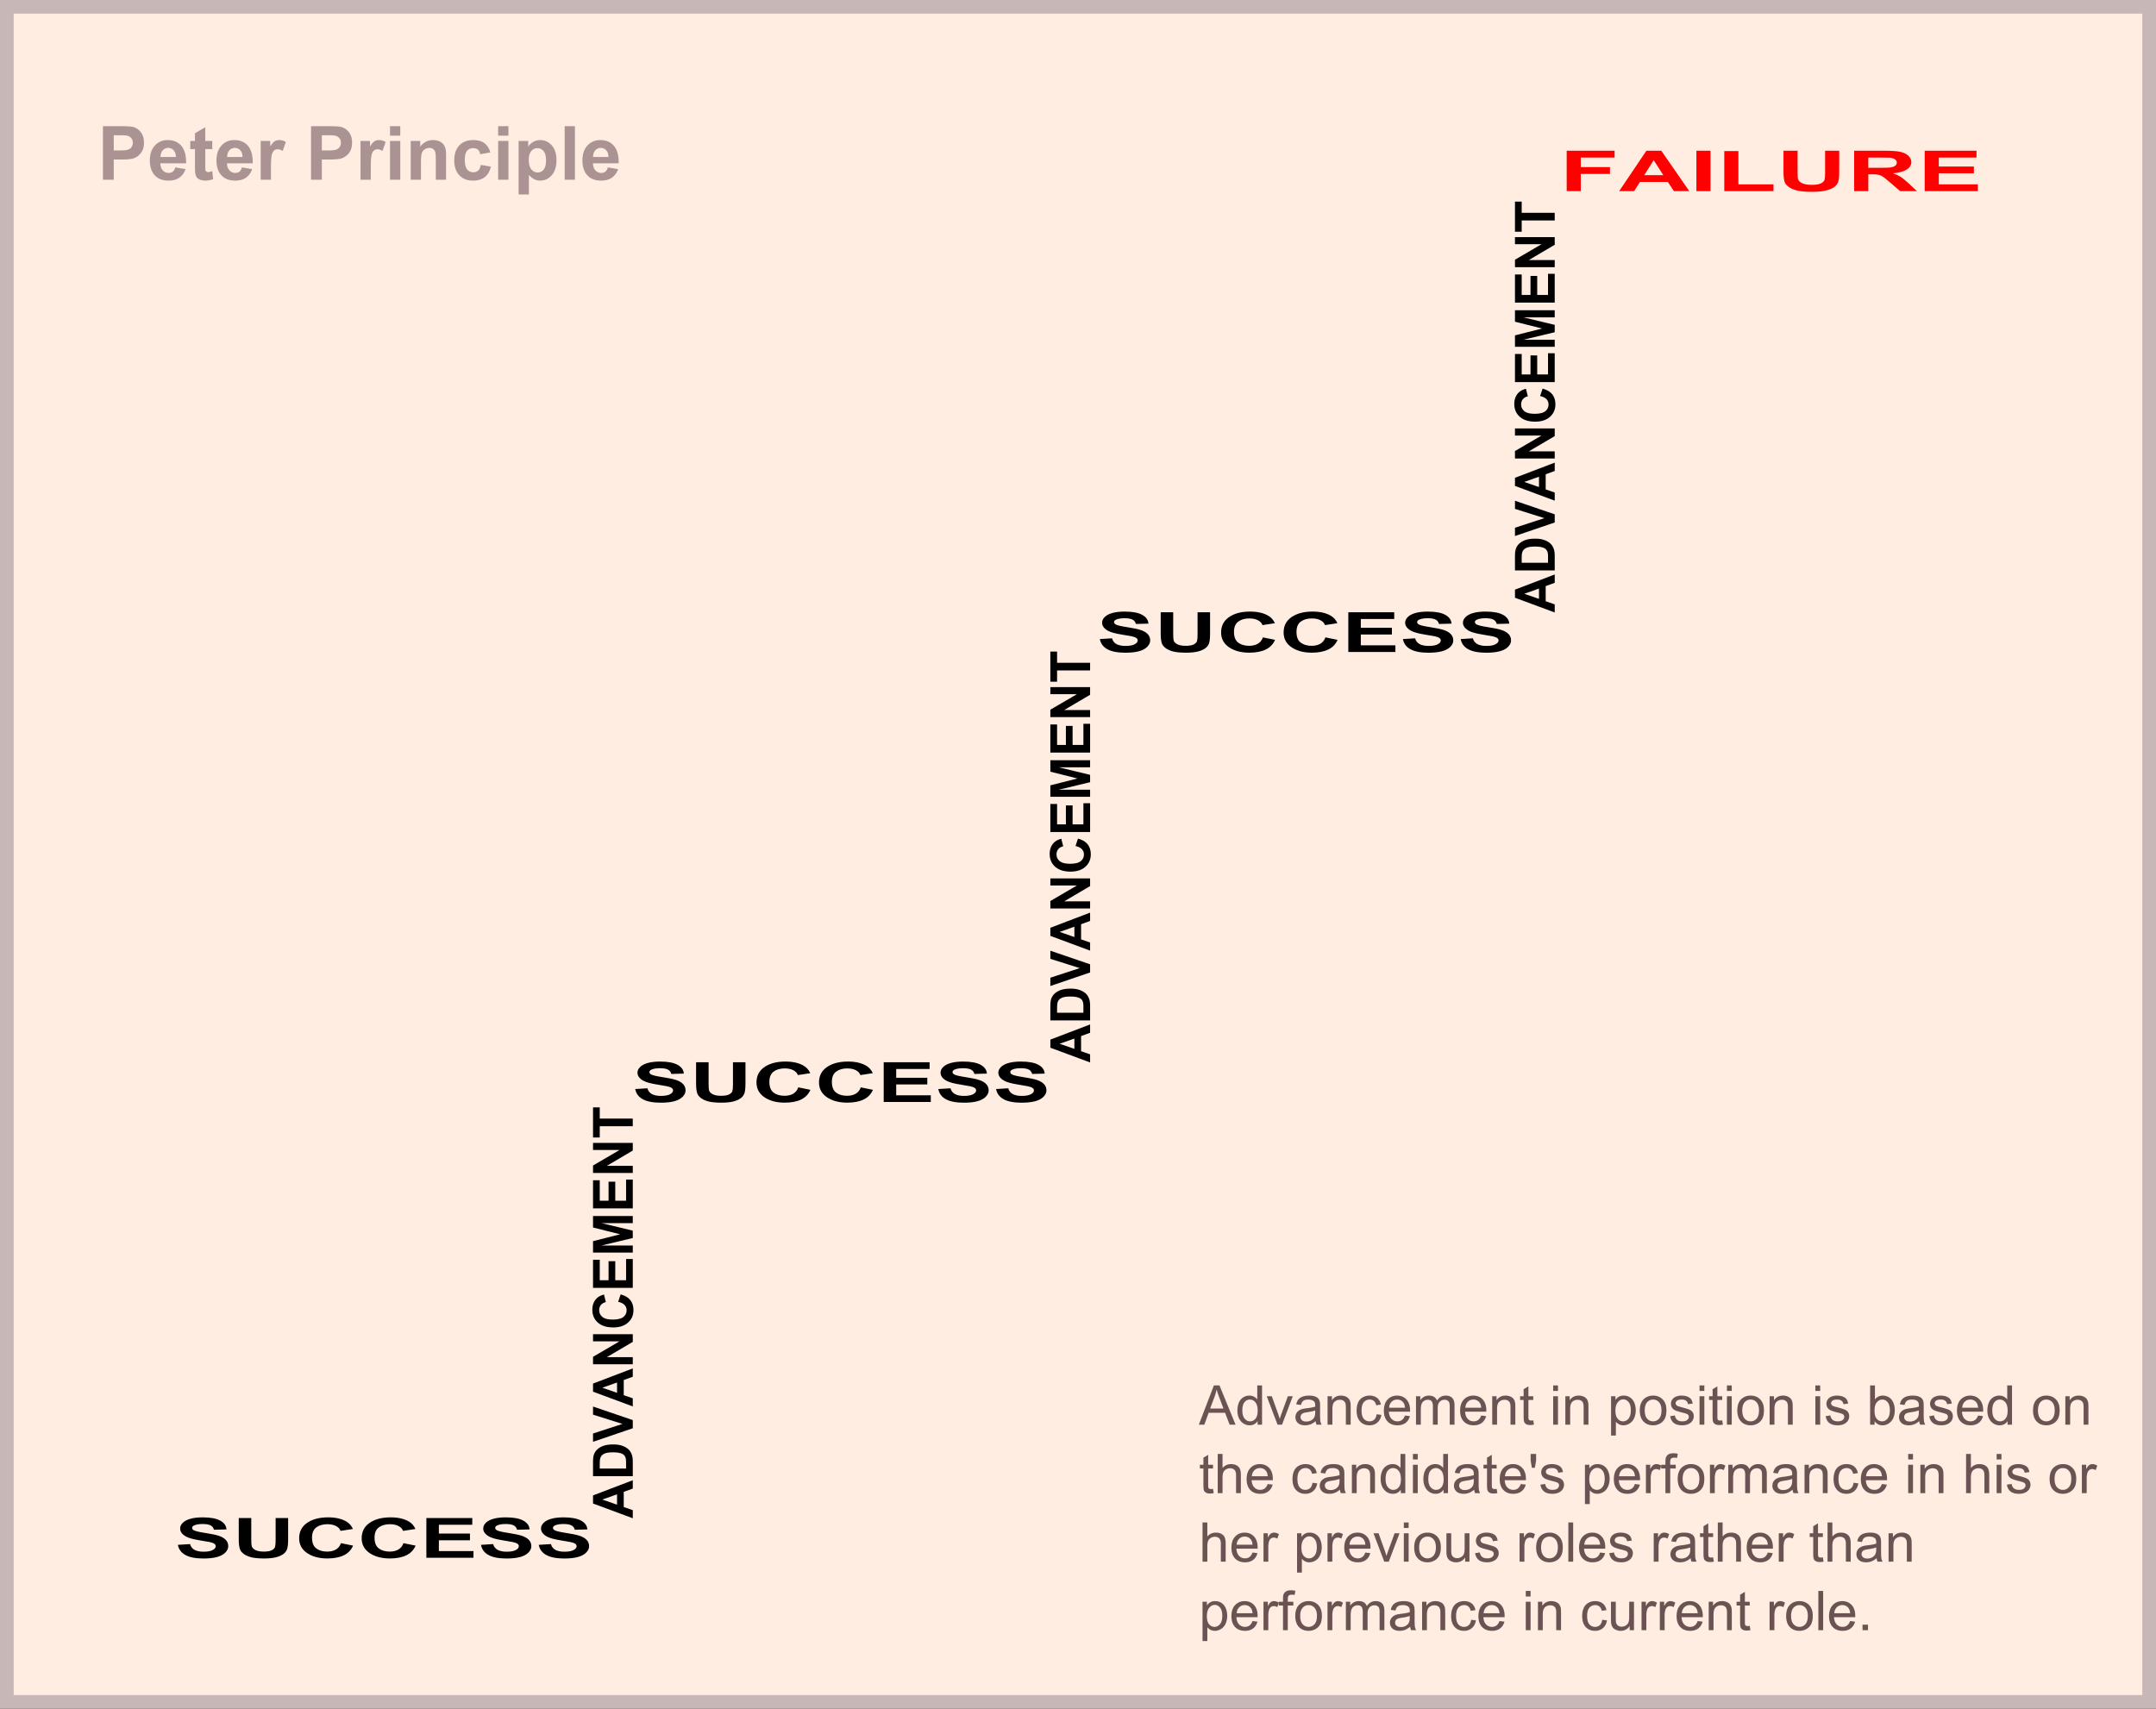
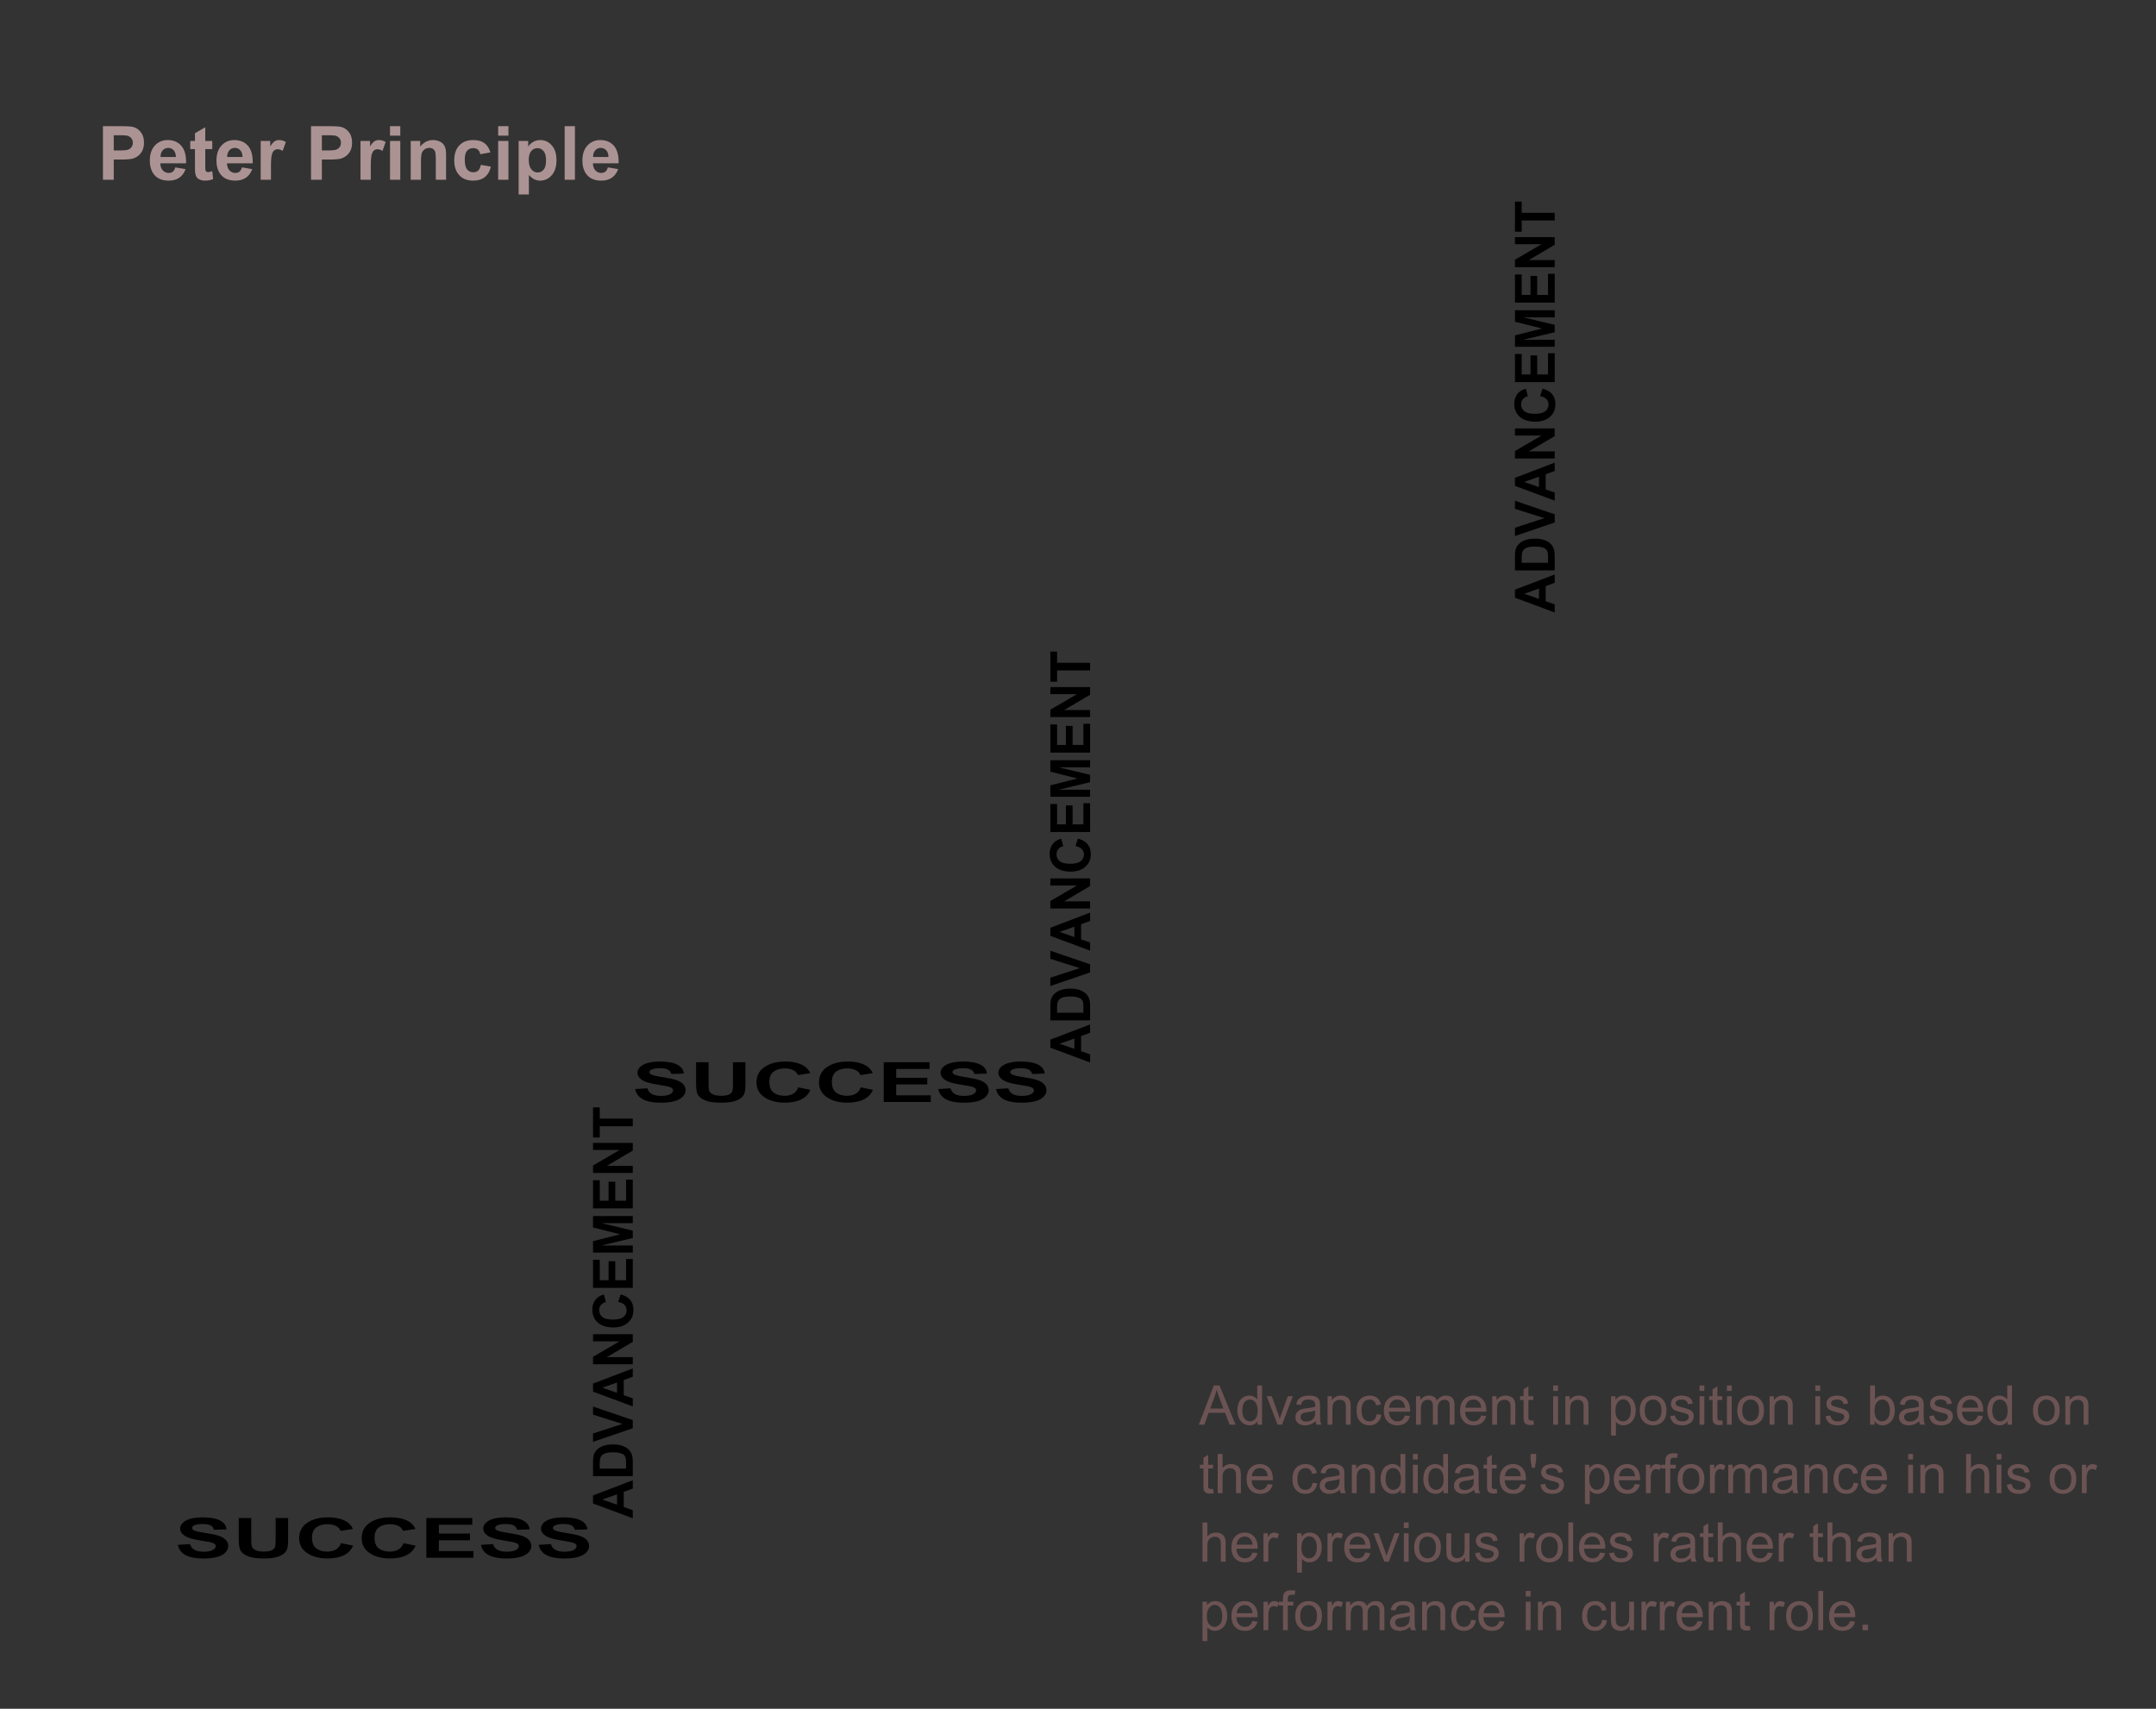
<svg xmlns="http://www.w3.org/2000/svg" width="1573.281" height="1247.125">
  <rect width="100%" height="100%" fill="#333333" stroke="none" />
-   <path style="fill:#ffede1;fill-opacity:1;fill-rule:nonzero;stroke:#c8b7b7;stroke-width:10;stroke-linecap:round;stroke-miterlimit:4;stroke-opacity:1;stroke-dasharray:none" d="M-409.596-92.384H1153.69v1237.13H-409.596z" transform="translate(414.594 97.375)" />
  <g style="font-size:40px;font-style:normal;font-variant:normal;font-weight:700;font-stretch:normal;line-height:125%;letter-spacing:0;word-spacing:0;fill:#000;fill-opacity:1;stroke:none;font-family:Arial;-inkscape-font-specification:Arial Bold">
    <path d="m-727.117 456.482 5.625-.547c.338 1.888 1.025 3.274 2.06 4.16 1.036.885 2.432 1.328 4.19 1.328 1.862 0 3.265-.394 4.209-1.182.944-.787 1.416-1.709 1.416-2.763 0-.677-.199-1.254-.596-1.729-.397-.475-1.09-.889-2.08-1.24-.677-.234-2.22-.651-4.629-1.25-3.099-.768-5.273-1.712-6.523-2.832-1.758-1.576-2.637-3.496-2.637-5.762 0-1.458.413-2.822 1.24-4.092.827-1.27 2.018-2.236 3.574-2.9 1.556-.664 3.435-.996 5.635-.996 3.594 0 6.299.788 8.115 2.363 1.817 1.576 2.77 3.679 2.862 6.309l-5.782.254c-.247-1.472-.778-2.53-1.591-3.174-.814-.645-2.035-.967-3.662-.967-1.68 0-2.995.345-3.946 1.035-.612.443-.918 1.035-.918 1.777 0 .678.287 1.257.86 1.739.729.612 2.5 1.25 5.312 1.914 2.813.664 4.893 1.35 6.24 2.06 1.348.71 2.403 1.68 3.164 2.91.762 1.231 1.143 2.751 1.143 4.561 0 1.64-.456 3.177-1.367 4.61-.912 1.432-2.2 2.496-3.867 3.193-1.667.696-3.744 1.045-6.23 1.045-3.62 0-6.4-.837-8.34-2.51-1.94-1.673-3.1-4.111-3.477-7.314zM-698.973 437.165h5.782v15.508c0 2.46.071 4.056.214 4.785.248 1.172.837 2.113 1.768 2.822.931.71 2.204 1.065 3.818 1.065 1.641 0 2.878-.335 3.711-1.006.834-.67 1.335-1.494 1.504-2.47.17-.977.254-2.598.254-4.864v-15.84h5.781v15.04c0 3.437-.156 5.865-.468 7.284-.313 1.42-.89 2.618-1.729 3.594-.84.977-1.963 1.755-3.369 2.334-1.406.58-3.242.87-5.508.87-2.734 0-4.808-.317-6.22-.948-1.413-.632-2.53-1.452-3.35-2.461-.82-1.01-1.36-2.067-1.621-3.174-.378-1.64-.567-4.062-.567-7.265zM-651.707 455.27l5.605 1.778c-.859 3.125-2.288 5.446-4.287 6.963-1.998 1.517-4.534 2.275-7.607 2.275-3.802 0-6.927-1.299-9.375-3.896-2.448-2.598-3.672-6.15-3.672-10.655 0-4.765 1.23-8.466 3.691-11.103 2.461-2.637 5.697-3.955 9.707-3.955 3.503 0 6.348 1.035 8.536 3.105 1.302 1.224 2.278 2.982 2.93 5.274l-5.723 1.367c-.339-1.484-1.045-2.656-2.12-3.516-1.074-.859-2.38-1.289-3.916-1.289-2.122 0-3.844.762-5.166 2.285-1.321 1.524-1.982 3.991-1.982 7.403 0 3.62.651 6.198 1.953 7.734 1.302 1.537 2.995 2.305 5.078 2.305 1.537 0 2.858-.488 3.965-1.465 1.107-.977 1.901-2.513 2.383-4.61zM-622.8 455.27l5.605 1.778c-.86 3.125-2.289 5.446-4.287 6.963-2 1.517-4.535 2.275-7.608 2.275-3.802 0-6.927-1.299-9.375-3.896-2.448-2.598-3.672-6.15-3.672-10.655 0-4.765 1.23-8.466 3.692-11.103 2.46-2.637 5.696-3.955 9.707-3.955 3.502 0 6.347 1.035 8.535 3.105 1.302 1.224 2.278 2.982 2.93 5.274l-5.723 1.367c-.339-1.484-1.045-2.656-2.12-3.516-1.073-.859-2.379-1.289-3.915-1.289-2.123 0-3.845.762-5.166 2.285-1.322 1.524-1.983 3.991-1.983 7.403 0 3.62.651 6.198 1.953 7.734 1.303 1.537 2.995 2.305 5.079 2.305 1.536 0 2.858-.488 3.964-1.465 1.107-.977 1.901-2.513 2.383-4.61zM-612.215 465.798v-28.633h21.23v4.844h-15.449v6.348h14.375v4.824h-14.375v7.793h15.996v4.824zM-586.96 456.482l5.624-.547c.339 1.888 1.025 3.274 2.06 4.16 1.036.885 2.432 1.328 4.19 1.328 1.862 0 3.265-.394 4.209-1.182.944-.787 1.416-1.709 1.416-2.763 0-.677-.199-1.254-.596-1.729-.397-.475-1.09-.889-2.08-1.24-.677-.234-2.22-.651-4.629-1.25-3.099-.768-5.273-1.712-6.523-2.832-1.758-1.576-2.637-3.496-2.637-5.762 0-1.458.414-2.822 1.24-4.092.827-1.27 2.019-2.236 3.575-2.9 1.556-.664 3.434-.996 5.634-.996 3.594 0 6.3.788 8.116 2.363 1.816 1.576 2.77 3.679 2.861 6.309l-5.781.254c-.248-1.472-.778-2.53-1.592-3.174-.814-.645-2.035-.967-3.662-.967-1.68 0-2.995.345-3.945 1.035-.612.443-.918 1.035-.918 1.777 0 .678.286 1.257.859 1.739.73.612 2.5 1.25 5.312 1.914 2.813.664 4.893 1.35 6.24 2.06 1.348.71 2.403 1.68 3.165 2.91.761 1.231 1.142 2.751 1.142 4.561 0 1.64-.455 3.177-1.367 4.61-.911 1.432-2.2 2.496-3.867 3.193-1.667.696-3.744 1.045-6.23 1.045-3.62 0-6.4-.837-8.34-2.51-1.94-1.673-3.1-4.111-3.477-7.314zM-560.242 456.482l5.625-.547c.338 1.888 1.025 3.274 2.06 4.16 1.036.885 2.432 1.328 4.19 1.328 1.862 0 3.265-.394 4.209-1.182.944-.787 1.416-1.709 1.416-2.763 0-.677-.199-1.254-.596-1.729-.397-.475-1.09-.889-2.08-1.24-.677-.234-2.22-.651-4.629-1.25-3.099-.768-5.273-1.712-6.523-2.832-1.758-1.576-2.637-3.496-2.637-5.762 0-1.458.413-2.822 1.24-4.092.827-1.27 2.018-2.236 3.574-2.9 1.556-.664 3.435-.996 5.635-.996 3.594 0 6.299.788 8.115 2.363 1.817 1.576 2.77 3.679 2.862 6.309l-5.782.254c-.247-1.472-.778-2.53-1.591-3.174-.814-.645-2.035-.967-3.662-.967-1.68 0-2.995.345-3.946 1.035-.612.443-.918 1.035-.918 1.777 0 .678.287 1.257.86 1.739.729.612 2.5 1.25 5.312 1.914 2.813.664 4.893 1.35 6.24 2.06 1.348.71 2.403 1.68 3.164 2.91.762 1.231 1.143 2.751 1.143 4.561 0 1.64-.456 3.177-1.367 4.61-.912 1.432-2.2 2.496-3.867 3.193-1.667.696-3.744 1.045-6.23 1.045-3.62 0-6.4-.837-8.34-2.51-1.94-1.673-3.1-4.111-3.477-7.314z" transform="matrix(1.578 0 0 1.013 1277.206 665.072)" />
  </g>
  <g style="font-size:39.572px;font-style:normal;font-variant:normal;font-weight:700;font-stretch:normal;line-height:125%;letter-spacing:0;word-spacing:0;fill:#000;fill-opacity:1;stroke:none;font-family:Arial;-inkscape-font-specification:Arial Bold">
    <path d="M-421.464-386.17h-6.221l-2.474-6.434h-11.322l-2.338 6.434h-6.068l11.033-28.326h6.048zm-10.53-11.207-3.903-10.51-3.826 10.51zM-418.43-414.496h10.453c2.358 0 4.155.18 5.391.54a9.473 9.473 0 0 1 4.27 2.61c1.186 1.249 2.087 2.779 2.706 4.588.618 1.81.927 4.042.927 6.696 0 2.331-.29 4.34-.87 6.028-.708 2.061-1.719 3.73-3.033 5.005-.992.966-2.331 1.72-4.019 2.26-1.262.4-2.95.6-5.062.6h-10.763zm5.72 4.792v18.762h4.27c1.597 0 2.75-.09 3.458-.27.928-.233 1.698-.625 2.31-1.18.611-.553 1.11-1.465 1.497-2.734.386-1.268.58-2.998.58-5.188 0-2.19-.194-3.87-.58-5.043-.387-1.172-.928-2.086-1.623-2.743-.696-.657-1.578-1.102-2.647-1.334-.799-.18-2.364-.27-4.696-.27zM-382.587-386.17l-10.125-28.326h6.203l7.168 20.965 6.937-20.965h6.067l-10.144 28.326zM-337.836-386.17h-6.222l-2.474-6.434h-11.322l-2.338 6.434h-6.068l11.033-28.326h6.048zm-10.531-11.207-3.903-10.51-3.826 10.51zM-334.726-386.17v-28.326h5.565l11.594 18.916v-18.916h5.313v28.326h-5.738l-11.42-18.472v18.472zM-288.062-396.584l5.545 1.758c-.85 3.092-2.264 5.388-4.24 6.888-1.978 1.501-4.487 2.251-7.527 2.251-3.761 0-6.853-1.284-9.275-3.854-2.421-2.57-3.632-6.084-3.632-10.54 0-4.715 1.217-8.377 3.652-10.985 2.434-2.609 5.635-3.913 9.603-3.913 3.465 0 6.28 1.024 8.444 3.072 1.288 1.21 2.254 2.95 2.898 5.217l-5.661 1.353c-.335-1.469-1.034-2.628-2.097-3.478-1.063-.85-2.354-1.276-3.874-1.276-2.1 0-3.803.754-5.11 2.261-1.308 1.507-1.962 3.948-1.962 7.323 0 3.581.644 6.132 1.932 7.652 1.288 1.52 2.963 2.28 5.024 2.28 1.52 0 2.828-.483 3.923-1.45 1.094-.965 1.88-2.485 2.357-4.56zM-277.59-386.17v-28.326h21.004v4.792h-15.284v6.28h14.221v4.772h-14.221v7.71h15.825v4.772zM-251.234-386.17v-28.326h8.56l5.14 19.322 5.081-19.322h8.58v28.326h-5.314v-22.298l-5.623 22.298h-5.507l-5.603-22.298v22.298zM-218.154-386.17v-28.326h21.003v4.792h-15.284v6.28h14.222v4.772h-14.222v7.71h15.825v4.772zM-191.663-386.17v-28.326h5.565l11.593 18.916v-18.916h5.314v28.326h-5.739l-11.42-18.472v18.472zM-156.748-386.17v-23.534h-8.405v-4.792h22.51v4.792h-8.385v23.534z" transform="matrix(0 -.976 1.024 0 857.187 668.997)" />
  </g>
  <g style="font-size:40px;font-style:normal;font-variant:normal;font-weight:700;font-stretch:normal;line-height:125%;letter-spacing:0;word-spacing:0;fill:#000;fill-opacity:1;stroke:none;font-family:Arial;-inkscape-font-specification:Arial Bold">
    <path d="m-727.117 456.482 5.625-.547c.338 1.888 1.025 3.274 2.06 4.16 1.036.885 2.432 1.328 4.19 1.328 1.862 0 3.265-.394 4.209-1.182.944-.787 1.416-1.709 1.416-2.763 0-.677-.199-1.254-.596-1.729-.397-.475-1.09-.889-2.08-1.24-.677-.234-2.22-.651-4.629-1.25-3.099-.768-5.273-1.712-6.523-2.832-1.758-1.576-2.637-3.496-2.637-5.762 0-1.458.413-2.822 1.24-4.092.827-1.27 2.018-2.236 3.574-2.9 1.556-.664 3.435-.996 5.635-.996 3.594 0 6.299.788 8.115 2.363 1.817 1.576 2.77 3.679 2.862 6.309l-5.782.254c-.247-1.472-.778-2.53-1.591-3.174-.814-.645-2.035-.967-3.662-.967-1.68 0-2.995.345-3.946 1.035-.612.443-.918 1.035-.918 1.777 0 .678.287 1.257.86 1.739.729.612 2.5 1.25 5.312 1.914 2.813.664 4.893 1.35 6.24 2.06 1.348.71 2.403 1.68 3.164 2.91.762 1.231 1.143 2.751 1.143 4.561 0 1.64-.456 3.177-1.367 4.61-.912 1.432-2.2 2.496-3.867 3.193-1.667.696-3.744 1.045-6.23 1.045-3.62 0-6.4-.837-8.34-2.51-1.94-1.673-3.1-4.111-3.477-7.314zM-698.973 437.165h5.782v15.508c0 2.46.071 4.056.214 4.785.248 1.172.837 2.113 1.768 2.822.931.71 2.204 1.065 3.818 1.065 1.641 0 2.878-.335 3.711-1.006.834-.67 1.335-1.494 1.504-2.47.17-.977.254-2.598.254-4.864v-15.84h5.781v15.04c0 3.437-.156 5.865-.468 7.284-.313 1.42-.89 2.618-1.729 3.594-.84.977-1.963 1.755-3.369 2.334-1.406.58-3.242.87-5.508.87-2.734 0-4.808-.317-6.22-.948-1.413-.632-2.53-1.452-3.35-2.461-.82-1.01-1.36-2.067-1.621-3.174-.378-1.64-.567-4.062-.567-7.265zM-651.707 455.27l5.605 1.778c-.859 3.125-2.288 5.446-4.287 6.963-1.998 1.517-4.534 2.275-7.607 2.275-3.802 0-6.927-1.299-9.375-3.896-2.448-2.598-3.672-6.15-3.672-10.655 0-4.765 1.23-8.466 3.691-11.103 2.461-2.637 5.697-3.955 9.707-3.955 3.503 0 6.348 1.035 8.536 3.105 1.302 1.224 2.278 2.982 2.93 5.274l-5.723 1.367c-.339-1.484-1.045-2.656-2.12-3.516-1.074-.859-2.38-1.289-3.916-1.289-2.122 0-3.844.762-5.166 2.285-1.321 1.524-1.982 3.991-1.982 7.403 0 3.62.651 6.198 1.953 7.734 1.302 1.537 2.995 2.305 5.078 2.305 1.537 0 2.858-.488 3.965-1.465 1.107-.977 1.901-2.513 2.383-4.61zM-622.8 455.27l5.605 1.778c-.86 3.125-2.289 5.446-4.287 6.963-2 1.517-4.535 2.275-7.608 2.275-3.802 0-6.927-1.299-9.375-3.896-2.448-2.598-3.672-6.15-3.672-10.655 0-4.765 1.23-8.466 3.692-11.103 2.46-2.637 5.696-3.955 9.707-3.955 3.502 0 6.347 1.035 8.535 3.105 1.302 1.224 2.278 2.982 2.93 5.274l-5.723 1.367c-.339-1.484-1.045-2.656-2.12-3.516-1.073-.859-2.379-1.289-3.915-1.289-2.123 0-3.845.762-5.166 2.285-1.322 1.524-1.983 3.991-1.983 7.403 0 3.62.651 6.198 1.953 7.734 1.303 1.537 2.995 2.305 5.079 2.305 1.536 0 2.858-.488 3.964-1.465 1.107-.977 1.901-2.513 2.383-4.61zM-612.215 465.798v-28.633h21.23v4.844h-15.449v6.348h14.375v4.824h-14.375v7.793h15.996v4.824zM-586.96 456.482l5.624-.547c.339 1.888 1.025 3.274 2.06 4.16 1.036.885 2.432 1.328 4.19 1.328 1.862 0 3.265-.394 4.209-1.182.944-.787 1.416-1.709 1.416-2.763 0-.677-.199-1.254-.596-1.729-.397-.475-1.09-.889-2.08-1.24-.677-.234-2.22-.651-4.629-1.25-3.099-.768-5.273-1.712-6.523-2.832-1.758-1.576-2.637-3.496-2.637-5.762 0-1.458.414-2.822 1.24-4.092.827-1.27 2.019-2.236 3.575-2.9 1.556-.664 3.434-.996 5.634-.996 3.594 0 6.3.788 8.116 2.363 1.816 1.576 2.77 3.679 2.861 6.309l-5.781.254c-.248-1.472-.778-2.53-1.592-3.174-.814-.645-2.035-.967-3.662-.967-1.68 0-2.995.345-3.945 1.035-.612.443-.918 1.035-.918 1.777 0 .678.286 1.257.859 1.739.73.612 2.5 1.25 5.312 1.914 2.813.664 4.893 1.35 6.24 2.06 1.348.71 2.403 1.68 3.165 2.91.761 1.231 1.142 2.751 1.142 4.561 0 1.64-.455 3.177-1.367 4.61-.911 1.432-2.2 2.496-3.867 3.193-1.667.696-3.744 1.045-6.23 1.045-3.62 0-6.4-.837-8.34-2.51-1.94-1.673-3.1-4.111-3.477-7.314zM-560.242 456.482l5.625-.547c.338 1.888 1.025 3.274 2.06 4.16 1.036.885 2.432 1.328 4.19 1.328 1.862 0 3.265-.394 4.209-1.182.944-.787 1.416-1.709 1.416-2.763 0-.677-.199-1.254-.596-1.729-.397-.475-1.09-.889-2.08-1.24-.677-.234-2.22-.651-4.629-1.25-3.099-.768-5.273-1.712-6.523-2.832-1.758-1.576-2.637-3.496-2.637-5.762 0-1.458.413-2.822 1.24-4.092.827-1.27 2.018-2.236 3.574-2.9 1.556-.664 3.435-.996 5.635-.996 3.594 0 6.299.788 8.115 2.363 1.817 1.576 2.77 3.679 2.862 6.309l-5.782.254c-.247-1.472-.778-2.53-1.591-3.174-.814-.645-2.035-.967-3.662-.967-1.68 0-2.995.345-3.946 1.035-.612.443-.918 1.035-.918 1.777 0 .678.287 1.257.86 1.739.729.612 2.5 1.25 5.312 1.914 2.813.664 4.893 1.35 6.24 2.06 1.348.71 2.403 1.68 3.164 2.91.762 1.231 1.143 2.751 1.143 4.561 0 1.64-.456 3.177-1.367 4.61-.912 1.432-2.2 2.496-3.867 3.193-1.667.696-3.744 1.045-6.23 1.045-3.62 0-6.4-.837-8.34-2.51-1.94-1.673-3.1-4.111-3.477-7.314z" transform="matrix(1.578 0 0 1.013 1610.931 332.41)" />
  </g>
  <g style="font-size:39.572px;font-style:normal;font-variant:normal;font-weight:700;font-stretch:normal;line-height:125%;letter-spacing:0;word-spacing:0;fill:#000;fill-opacity:1;stroke:none;font-family:Arial;-inkscape-font-specification:Arial Bold">
    <path d="M-421.464-386.17h-6.221l-2.474-6.434h-11.322l-2.338 6.434h-6.068l11.033-28.326h6.048zm-10.53-11.207-3.903-10.51-3.826 10.51zM-418.43-414.496h10.453c2.358 0 4.155.18 5.391.54a9.473 9.473 0 0 1 4.27 2.61c1.186 1.249 2.087 2.779 2.706 4.588.618 1.81.927 4.042.927 6.696 0 2.331-.29 4.34-.87 6.028-.708 2.061-1.719 3.73-3.033 5.005-.992.966-2.331 1.72-4.019 2.26-1.262.4-2.95.6-5.062.6h-10.763zm5.72 4.792v18.762h4.27c1.597 0 2.75-.09 3.458-.27.928-.233 1.698-.625 2.31-1.18.611-.553 1.11-1.465 1.497-2.734.386-1.268.58-2.998.58-5.188 0-2.19-.194-3.87-.58-5.043-.387-1.172-.928-2.086-1.623-2.743-.696-.657-1.578-1.102-2.647-1.334-.799-.18-2.364-.27-4.696-.27zM-382.587-386.17l-10.125-28.326h6.203l7.168 20.965 6.937-20.965h6.067l-10.144 28.326zM-337.836-386.17h-6.222l-2.474-6.434h-11.322l-2.338 6.434h-6.068l11.033-28.326h6.048zm-10.531-11.207-3.903-10.51-3.826 10.51zM-334.726-386.17v-28.326h5.565l11.594 18.916v-18.916h5.313v28.326h-5.738l-11.42-18.472v18.472zM-288.062-396.584l5.545 1.758c-.85 3.092-2.264 5.388-4.24 6.888-1.978 1.501-4.487 2.251-7.527 2.251-3.761 0-6.853-1.284-9.275-3.854-2.421-2.57-3.632-6.084-3.632-10.54 0-4.715 1.217-8.377 3.652-10.985 2.434-2.609 5.635-3.913 9.603-3.913 3.465 0 6.28 1.024 8.444 3.072 1.288 1.21 2.254 2.95 2.898 5.217l-5.661 1.353c-.335-1.469-1.034-2.628-2.097-3.478-1.063-.85-2.354-1.276-3.874-1.276-2.1 0-3.803.754-5.11 2.261-1.308 1.507-1.962 3.948-1.962 7.323 0 3.581.644 6.132 1.932 7.652 1.288 1.52 2.963 2.28 5.024 2.28 1.52 0 2.828-.483 3.923-1.45 1.094-.965 1.88-2.485 2.357-4.56zM-277.59-386.17v-28.326h21.004v4.792h-15.284v6.28h14.221v4.772h-14.221v7.71h15.825v4.772zM-251.234-386.17v-28.326h8.56l5.14 19.322 5.081-19.322h8.58v28.326h-5.314v-22.298l-5.623 22.298h-5.507l-5.603-22.298v22.298zM-218.154-386.17v-28.326h21.003v4.792h-15.284v6.28h14.222v4.772h-14.222v7.71h15.825v4.772zM-191.663-386.17v-28.326h5.565l11.593 18.916v-18.916h5.314v28.326h-5.739l-11.42-18.472v18.472zM-156.748-386.17v-23.534h-8.405v-4.792h22.51v4.792h-8.385v23.534z" transform="matrix(0 -.976 1.024 0 1190.912 336.335)" />
  </g>
  <g style="font-size:40px;font-style:normal;font-variant:normal;font-weight:700;font-stretch:normal;line-height:125%;letter-spacing:0;word-spacing:0;fill:#000;fill-opacity:1;stroke:none;font-family:Arial;-inkscape-font-specification:Arial Bold">
-     <path d="m-727.117 456.482 5.625-.547c.338 1.888 1.025 3.274 2.06 4.16 1.036.885 2.432 1.328 4.19 1.328 1.862 0 3.265-.394 4.209-1.182.944-.787 1.416-1.709 1.416-2.763 0-.677-.199-1.254-.596-1.729-.397-.475-1.09-.889-2.08-1.24-.677-.234-2.22-.651-4.629-1.25-3.099-.768-5.273-1.712-6.523-2.832-1.758-1.576-2.637-3.496-2.637-5.762 0-1.458.413-2.822 1.24-4.092.827-1.27 2.018-2.236 3.574-2.9 1.556-.664 3.435-.996 5.635-.996 3.594 0 6.299.788 8.115 2.363 1.817 1.576 2.77 3.679 2.862 6.309l-5.782.254c-.247-1.472-.778-2.53-1.591-3.174-.814-.645-2.035-.967-3.662-.967-1.68 0-2.995.345-3.946 1.035-.612.443-.918 1.035-.918 1.777 0 .678.287 1.257.86 1.739.729.612 2.5 1.25 5.312 1.914 2.813.664 4.893 1.35 6.24 2.06 1.348.71 2.403 1.68 3.164 2.91.762 1.231 1.143 2.751 1.143 4.561 0 1.64-.456 3.177-1.367 4.61-.912 1.432-2.2 2.496-3.867 3.193-1.667.696-3.744 1.045-6.23 1.045-3.62 0-6.4-.837-8.34-2.51-1.94-1.673-3.1-4.111-3.477-7.314zM-698.973 437.165h5.782v15.508c0 2.46.071 4.056.214 4.785.248 1.172.837 2.113 1.768 2.822.931.71 2.204 1.065 3.818 1.065 1.641 0 2.878-.335 3.711-1.006.834-.67 1.335-1.494 1.504-2.47.17-.977.254-2.598.254-4.864v-15.84h5.781v15.04c0 3.437-.156 5.865-.468 7.284-.313 1.42-.89 2.618-1.729 3.594-.84.977-1.963 1.755-3.369 2.334-1.406.58-3.242.87-5.508.87-2.734 0-4.808-.317-6.22-.948-1.413-.632-2.53-1.452-3.35-2.461-.82-1.01-1.36-2.067-1.621-3.174-.378-1.64-.567-4.062-.567-7.265zM-651.707 455.27l5.605 1.778c-.859 3.125-2.288 5.446-4.287 6.963-1.998 1.517-4.534 2.275-7.607 2.275-3.802 0-6.927-1.299-9.375-3.896-2.448-2.598-3.672-6.15-3.672-10.655 0-4.765 1.23-8.466 3.691-11.103 2.461-2.637 5.697-3.955 9.707-3.955 3.503 0 6.348 1.035 8.536 3.105 1.302 1.224 2.278 2.982 2.93 5.274l-5.723 1.367c-.339-1.484-1.045-2.656-2.12-3.516-1.074-.859-2.38-1.289-3.916-1.289-2.122 0-3.844.762-5.166 2.285-1.321 1.524-1.982 3.991-1.982 7.403 0 3.62.651 6.198 1.953 7.734 1.302 1.537 2.995 2.305 5.078 2.305 1.537 0 2.858-.488 3.965-1.465 1.107-.977 1.901-2.513 2.383-4.61zM-622.8 455.27l5.605 1.778c-.86 3.125-2.289 5.446-4.287 6.963-2 1.517-4.535 2.275-7.608 2.275-3.802 0-6.927-1.299-9.375-3.896-2.448-2.598-3.672-6.15-3.672-10.655 0-4.765 1.23-8.466 3.692-11.103 2.46-2.637 5.696-3.955 9.707-3.955 3.502 0 6.347 1.035 8.535 3.105 1.302 1.224 2.278 2.982 2.93 5.274l-5.723 1.367c-.339-1.484-1.045-2.656-2.12-3.516-1.073-.859-2.379-1.289-3.915-1.289-2.123 0-3.845.762-5.166 2.285-1.322 1.524-1.983 3.991-1.983 7.403 0 3.62.651 6.198 1.953 7.734 1.303 1.537 2.995 2.305 5.079 2.305 1.536 0 2.858-.488 3.964-1.465 1.107-.977 1.901-2.513 2.383-4.61zM-612.215 465.798v-28.633h21.23v4.844h-15.449v6.348h14.375v4.824h-14.375v7.793h15.996v4.824zM-586.96 456.482l5.624-.547c.339 1.888 1.025 3.274 2.06 4.16 1.036.885 2.432 1.328 4.19 1.328 1.862 0 3.265-.394 4.209-1.182.944-.787 1.416-1.709 1.416-2.763 0-.677-.199-1.254-.596-1.729-.397-.475-1.09-.889-2.08-1.24-.677-.234-2.22-.651-4.629-1.25-3.099-.768-5.273-1.712-6.523-2.832-1.758-1.576-2.637-3.496-2.637-5.762 0-1.458.414-2.822 1.24-4.092.827-1.27 2.019-2.236 3.575-2.9 1.556-.664 3.434-.996 5.634-.996 3.594 0 6.3.788 8.116 2.363 1.816 1.576 2.77 3.679 2.861 6.309l-5.781.254c-.248-1.472-.778-2.53-1.592-3.174-.814-.645-2.035-.967-3.662-.967-1.68 0-2.995.345-3.945 1.035-.612.443-.918 1.035-.918 1.777 0 .678.286 1.257.859 1.739.73.612 2.5 1.25 5.312 1.914 2.813.664 4.893 1.35 6.24 2.06 1.348.71 2.403 1.68 3.165 2.91.761 1.231 1.142 2.751 1.142 4.561 0 1.64-.455 3.177-1.367 4.61-.911 1.432-2.2 2.496-3.867 3.193-1.667.696-3.744 1.045-6.23 1.045-3.62 0-6.4-.837-8.34-2.51-1.94-1.673-3.1-4.111-3.477-7.314zM-560.242 456.482l5.625-.547c.338 1.888 1.025 3.274 2.06 4.16 1.036.885 2.432 1.328 4.19 1.328 1.862 0 3.265-.394 4.209-1.182.944-.787 1.416-1.709 1.416-2.763 0-.677-.199-1.254-.596-1.729-.397-.475-1.09-.889-2.08-1.24-.677-.234-2.22-.651-4.629-1.25-3.099-.768-5.273-1.712-6.523-2.832-1.758-1.576-2.637-3.496-2.637-5.762 0-1.458.413-2.822 1.24-4.092.827-1.27 2.018-2.236 3.574-2.9 1.556-.664 3.435-.996 5.635-.996 3.594 0 6.299.788 8.115 2.363 1.817 1.576 2.77 3.679 2.862 6.309l-5.782.254c-.247-1.472-.778-2.53-1.591-3.174-.814-.645-2.035-.967-3.662-.967-1.68 0-2.995.345-3.946 1.035-.612.443-.918 1.035-.918 1.777 0 .678.287 1.257.86 1.739.729.612 2.5 1.25 5.312 1.914 2.813.664 4.893 1.35 6.24 2.06 1.348.71 2.403 1.68 3.164 2.91.762 1.231 1.143 2.751 1.143 4.561 0 1.64-.456 3.177-1.367 4.61-.912 1.432-2.2 2.496-3.867 3.193-1.667.696-3.744 1.045-6.23 1.045-3.62 0-6.4-.837-8.34-2.51-1.94-1.673-3.1-4.111-3.477-7.314z" transform="matrix(1.578 0 0 1.013 1949.97 3.999)" />
-   </g>
+     </g>
  <g style="font-size:39.572px;font-style:normal;font-variant:normal;font-weight:700;font-stretch:normal;line-height:125%;letter-spacing:0;word-spacing:0;fill:#000;fill-opacity:1;stroke:none;font-family:Arial;-inkscape-font-specification:Arial Bold">
    <path d="M-421.464-386.17h-6.221l-2.474-6.434h-11.322l-2.338 6.434h-6.068l11.033-28.326h6.048zm-10.53-11.207-3.903-10.51-3.826 10.51zM-418.43-414.496h10.453c2.358 0 4.155.18 5.391.54a9.473 9.473 0 0 1 4.27 2.61c1.186 1.249 2.087 2.779 2.706 4.588.618 1.81.927 4.042.927 6.696 0 2.331-.29 4.34-.87 6.028-.708 2.061-1.719 3.73-3.033 5.005-.992.966-2.331 1.72-4.019 2.26-1.262.4-2.95.6-5.062.6h-10.763zm5.72 4.792v18.762h4.27c1.597 0 2.75-.09 3.458-.27.928-.233 1.698-.625 2.31-1.18.611-.553 1.11-1.465 1.497-2.734.386-1.268.58-2.998.58-5.188 0-2.19-.194-3.87-.58-5.043-.387-1.172-.928-2.086-1.623-2.743-.696-.657-1.578-1.102-2.647-1.334-.799-.18-2.364-.27-4.696-.27zM-382.587-386.17l-10.125-28.326h6.203l7.168 20.965 6.937-20.965h6.067l-10.144 28.326zM-337.836-386.17h-6.222l-2.474-6.434h-11.322l-2.338 6.434h-6.068l11.033-28.326h6.048zm-10.531-11.207-3.903-10.51-3.826 10.51zM-334.726-386.17v-28.326h5.565l11.594 18.916v-18.916h5.313v28.326h-5.738l-11.42-18.472v18.472zM-288.062-396.584l5.545 1.758c-.85 3.092-2.264 5.388-4.24 6.888-1.978 1.501-4.487 2.251-7.527 2.251-3.761 0-6.853-1.284-9.275-3.854-2.421-2.57-3.632-6.084-3.632-10.54 0-4.715 1.217-8.377 3.652-10.985 2.434-2.609 5.635-3.913 9.603-3.913 3.465 0 6.28 1.024 8.444 3.072 1.288 1.21 2.254 2.95 2.898 5.217l-5.661 1.353c-.335-1.469-1.034-2.628-2.097-3.478-1.063-.85-2.354-1.276-3.874-1.276-2.1 0-3.803.754-5.11 2.261-1.308 1.507-1.962 3.948-1.962 7.323 0 3.581.644 6.132 1.932 7.652 1.288 1.52 2.963 2.28 5.024 2.28 1.52 0 2.828-.483 3.923-1.45 1.094-.965 1.88-2.485 2.357-4.56zM-277.59-386.17v-28.326h21.004v4.792h-15.284v6.28h14.221v4.772h-14.221v7.71h15.825v4.772zM-251.234-386.17v-28.326h8.56l5.14 19.322 5.081-19.322h8.58v28.326h-5.314v-22.298l-5.623 22.298h-5.507l-5.603-22.298v22.298zM-218.154-386.17v-28.326h21.003v4.792h-15.284v6.28h14.222v4.772h-14.222v7.71h15.825v4.772zM-191.663-386.17v-28.326h5.565l11.593 18.916v-18.916h5.314v28.326h-5.739l-11.42-18.472v18.472zM-156.748-386.17v-23.534h-8.405v-4.792h22.51v4.792h-8.385v23.534z" transform="matrix(0 -.976 1.024 0 1529.95 7.924)" />
  </g>
  <g style="font-size:40px;font-style:normal;font-variant:normal;font-weight:700;font-stretch:normal;line-height:125%;letter-spacing:0;word-spacing:0;fill:red;fill-opacity:1;stroke:none;font-family:Arial;-inkscape-font-specification:Arial Bold">
-     <path d="M273.23-596.765v-28.632h19.63v4.843h-13.848v6.778h11.953v4.843h-11.953v12.168zM323.465-596.765h-6.29l-2.5-6.503H303.23l-2.363 6.503h-6.133l11.153-28.632H312zm-10.645-11.328-3.945-10.625-3.867 10.625zM326.375-596.765v-28.632h5.781v28.632zM337.8-596.765v-28.398h5.782v23.574h14.375v4.824zM362.059-625.397h5.78v15.507c0 2.461.072 4.056.216 4.786.247 1.171.836 2.112 1.767 2.822.931.71 2.204 1.064 3.819 1.064 1.64 0 2.877-.335 3.71-1.006.834-.67 1.335-1.494 1.504-2.47.17-.977.254-2.598.254-4.864v-15.84h5.782v15.04c0 3.437-.157 5.866-.47 7.285-.312 1.42-.888 2.617-1.728 3.594-.84.976-1.963 1.754-3.369 2.334-1.406.579-3.242.869-5.508.869-2.734 0-4.808-.316-6.22-.948-1.413-.631-2.53-1.451-3.35-2.46-.82-1.01-1.36-2.068-1.621-3.174-.378-1.64-.566-4.063-.566-7.266zM391.023-596.765v-28.632h12.168c3.06 0 5.284.257 6.67.771 1.387.514 2.497 1.43 3.33 2.744.834 1.315 1.25 2.82 1.25 4.512 0 2.148-.631 3.923-1.894 5.322-1.263 1.4-3.151 2.282-5.664 2.647 1.25.729 2.282 1.53 3.096 2.402.813.872 1.91 2.422 3.29 4.649l3.497 5.585h-6.914l-4.18-6.23c-1.485-2.227-2.5-3.63-3.047-4.209-.547-.58-1.126-.977-1.738-1.191-.612-.215-1.582-.323-2.91-.323h-1.172v11.953zm5.782-16.523h4.277c2.773 0 4.505-.117 5.195-.352.69-.234 1.23-.638 1.621-1.21.391-.573.586-1.29.586-2.149 0-.963-.257-1.741-.771-2.334-.514-.592-1.24-.967-2.178-1.123-.469-.065-1.875-.098-4.219-.098h-4.511zM419.91-596.765v-28.632h21.23v4.843h-15.449v6.348h14.375v4.824h-14.375v7.793h15.997v4.824z" transform="matrix(1.781 0 0 1.03 656.625 754.167)" />
-   </g>
+     </g>
  <g style="font-size:40px;font-style:normal;font-variant:normal;font-weight:400;font-stretch:normal;line-height:125%;letter-spacing:0;word-spacing:0;fill:#6c5353;fill-opacity:1;stroke:none;font-family:Arial;-inkscape-font-specification:Arial">
    <path d="m56.129 112.735 10.996-28.632h4.082l11.719 28.632h-4.317l-3.34-8.671H63.298l-3.145 8.671zm8.262-11.757h9.707l-2.989-7.93c-.911-2.409-1.588-4.388-2.03-5.938a36.501 36.501 0 0 1-1.544 5.47zM99 112.735v-2.617c-1.315 2.058-3.249 3.086-5.8 3.086a8.134 8.134 0 0 1-4.561-1.367c-1.387-.911-2.461-2.184-3.223-3.818s-1.143-3.513-1.143-5.635c0-2.07.345-3.949 1.036-5.635.69-1.686 1.725-2.978 3.105-3.877 1.38-.898 2.923-1.347 4.629-1.347 1.25 0 2.363.263 3.34.79.976.528 1.77 1.215 2.383 2.061V84.103h3.496v28.632zm-11.113-10.351c0 2.656.56 4.642 1.68 5.957 1.12 1.315 2.44 1.973 3.964 1.973 1.537 0 2.842-.629 3.916-1.885 1.074-1.257 1.612-3.174 1.612-5.752 0-2.839-.547-4.922-1.641-6.25-1.094-1.328-2.441-1.992-4.043-1.992-1.563 0-2.868.638-3.916 1.914-1.048 1.276-1.572 3.287-1.572 6.035zM113.57 112.735l-7.89-20.742h3.71l4.454 12.422a60.508 60.508 0 0 1 1.328 4.18 59.857 59.857 0 0 1 1.308-3.945l4.61-12.657h3.613l-7.851 20.742zM141.344 110.177c-1.302 1.107-2.556 1.888-3.76 2.344-1.204.455-2.497.683-3.877.683-2.279 0-4.03-.556-5.254-1.67-1.224-1.113-1.836-2.536-1.836-4.267 0-1.016.231-1.944.694-2.784a5.74 5.74 0 0 1 1.816-2.021 8.542 8.542 0 0 1 2.53-1.152c.69-.183 1.731-.358 3.124-.528 2.839-.338 4.929-.742 6.27-1.21.013-.482.02-.788.02-.919 0-1.432-.333-2.441-.997-3.027-.898-.794-2.233-1.191-4.004-1.191-1.653 0-2.874.29-3.662.869-.788.58-1.37 1.605-1.748 3.076l-3.437-.469c.312-1.471.826-2.66 1.543-3.564.716-.905 1.75-1.602 3.105-2.09 1.354-.488 2.923-.732 4.707-.732 1.77 0 3.21.208 4.316.625 1.107.416 1.921.94 2.442 1.572.52.631.885 1.429 1.094 2.392.117.6.175 1.68.175 3.243v4.687c0 3.268.075 5.335.225 6.201.15.866.446 1.696.889 2.49h-3.672c-.365-.729-.6-1.582-.703-2.558zm-.293-7.852c-1.276.521-3.19.964-5.742 1.328-1.446.209-2.468.443-3.067.704-.599.26-1.061.64-1.387 1.142a3.002 3.002 0 0 0-.488 1.67c0 .938.355 1.719 1.065 2.344.71.625 1.748.937 3.115.937 1.354 0 2.558-.296 3.613-.888 1.055-.593 1.83-1.403 2.324-2.432.378-.794.567-1.966.567-3.516zM150.074 112.735V91.993h3.164v2.95c1.524-2.28 3.724-3.418 6.602-3.418 1.25 0 2.399.224 3.447.673 1.048.45 1.833 1.039 2.354 1.768.52.73.885 1.595 1.093 2.598.13.65.196 1.79.196 3.418v12.753h-3.516v-12.617c0-1.432-.137-2.503-.41-3.213-.274-.71-.759-1.276-1.455-1.699-.697-.423-1.514-.635-2.451-.635-1.498 0-2.79.476-3.877 1.426-1.088.95-1.631 2.754-1.631 5.41v11.328zM185.875 105.138l3.457.449c-.378 2.383-1.344 4.248-2.9 5.596-1.556 1.347-3.467 2.021-5.733 2.021-2.838 0-5.12-.928-6.845-2.783-1.726-1.855-2.588-4.515-2.588-7.979 0-2.24.37-4.199 1.113-5.878.742-1.68 1.872-2.94 3.389-3.78 1.517-.84 3.167-1.26 4.95-1.26 2.253 0 4.096.57 5.528 1.71 1.432 1.139 2.35 2.757 2.754 4.853l-3.418.527c-.326-1.393-.902-2.441-1.728-3.144-.827-.703-1.827-1.055-2.999-1.055-1.77 0-3.21.635-4.316 1.904-1.107 1.27-1.66 3.278-1.66 6.026 0 2.786.534 4.811 1.601 6.074 1.068 1.263 2.461 1.895 4.18 1.895 1.38 0 2.533-.424 3.457-1.27.925-.846 1.51-2.148 1.758-3.906zM206.54 106.056l3.632.449c-.573 2.122-1.634 3.77-3.184 4.941-1.55 1.172-3.528 1.758-5.937 1.758-3.034 0-5.44-.934-7.217-2.803-1.777-1.868-2.666-4.488-2.666-7.86 0-3.49.898-6.199 2.695-8.126 1.797-1.927 4.128-2.89 6.992-2.89 2.774 0 5.04.944 6.797 2.832 1.758 1.888 2.637 4.544 2.637 7.968 0 .209-.007.521-.02.938h-15.468c.13 2.278.775 4.023 1.933 5.234 1.16 1.211 2.605 1.817 4.336 1.817 1.29 0 2.39-.339 3.301-1.016.912-.677 1.634-1.758 2.168-3.242zm-11.544-5.684h11.582c-.156-1.745-.599-3.053-1.328-3.926-1.12-1.354-2.572-2.03-4.355-2.03-1.615 0-2.972.54-4.073 1.62-1.1 1.081-1.709 2.526-1.826 4.336zM214.605 112.735V91.993h3.145v2.91a7.393 7.393 0 0 1 2.598-2.45c1.08-.62 2.31-.928 3.691-.928 1.537 0 2.796.319 3.78.957.982.638 1.676 1.53 2.08 2.675 1.64-2.422 3.775-3.632 6.406-3.632 2.057 0 3.639.57 4.746 1.708 1.107 1.14 1.66 2.894 1.66 5.264v14.238h-3.496V99.67c0-1.406-.114-2.419-.342-3.037-.228-.619-.641-1.117-1.24-1.494-.6-.378-1.302-.567-2.11-.567-1.458 0-2.669.485-3.632 1.455-.964.97-1.446 2.523-1.446 4.659v12.05h-3.515V99.26c0-1.563-.287-2.734-.86-3.516-.573-.781-1.51-1.172-2.812-1.172-.99 0-1.904.26-2.744.782-.84.52-1.449 1.282-1.827 2.285-.377 1.002-.566 2.448-.566 4.336v10.761zM262.164 106.056l3.633.449c-.573 2.122-1.634 3.77-3.184 4.941-1.55 1.172-3.528 1.758-5.937 1.758-3.034 0-5.44-.934-7.217-2.803-1.777-1.868-2.666-4.488-2.666-7.86 0-3.49.898-6.199 2.695-8.126 1.797-1.927 4.128-2.89 6.992-2.89 2.774 0 5.04.944 6.797 2.832 1.758 1.888 2.637 4.544 2.637 7.968 0 .209-.007.521-.02.938h-15.468c.13 2.278.775 4.023 1.933 5.234 1.16 1.211 2.605 1.817 4.336 1.817 1.29 0 2.39-.339 3.301-1.016.912-.677 1.634-1.758 2.168-3.242zm-11.543-5.684h11.582c-.156-1.745-.599-3.053-1.328-3.926-1.12-1.354-2.572-2.03-4.355-2.03-1.615 0-2.972.54-4.073 1.62-1.1 1.081-1.709 2.526-1.826 4.336zM270.23 112.735V91.993h3.165v2.95c1.523-2.28 3.723-3.418 6.601-3.418 1.25 0 2.4.224 3.447.673 1.049.45 1.833 1.039 2.354 1.768.52.73.885 1.595 1.094 2.598.13.65.195 1.79.195 3.418v12.753h-3.516v-12.617c0-1.432-.136-2.503-.41-3.213-.273-.71-.758-1.276-1.455-1.699-.697-.423-1.514-.635-2.451-.635-1.498 0-2.79.476-3.877 1.426-1.087.95-1.63 2.754-1.63 5.41v11.328zM300.172 109.59l.508 3.106c-.99.209-1.875.313-2.657.313-1.276 0-2.265-.202-2.968-.606-.703-.403-1.198-.934-1.485-1.591-.286-.658-.43-2.041-.43-4.15V94.727h-2.577v-2.735h2.578v-5.136l3.496-2.11v7.246h3.535v2.735h-3.535v12.129c0 1.002.062 1.647.185 1.933.124.287.326.514.606.684.28.169.68.254 1.2.254.392 0 .906-.046 1.544-.137zM314.703 88.146v-4.043h3.516v4.043zm0 24.59V91.992h3.516v20.742zM323.59 112.735V91.993h3.164v2.95c1.523-2.28 3.724-3.418 6.601-3.418 1.25 0 2.4.224 3.448.673 1.048.45 1.832 1.039 2.353 1.768.521.73.886 1.595 1.094 2.598.13.65.195 1.79.195 3.418v12.753h-3.515v-12.617c0-1.432-.137-2.503-.41-3.213-.274-.71-.759-1.276-1.456-1.699-.696-.423-1.513-.635-2.45-.635-1.498 0-2.79.476-3.878 1.426-1.087.95-1.63 2.754-1.63 5.41v11.328zM356.95 120.685V91.993h3.202v2.696c.756-1.055 1.608-1.846 2.559-2.373.95-.528 2.103-.791 3.457-.791 1.77 0 3.333.455 4.687 1.367 1.355.911 2.377 2.197 3.067 3.857.69 1.66 1.035 3.48 1.035 5.46 0 2.121-.38 4.032-1.143 5.732-.761 1.699-1.868 3-3.32 3.906-1.452.905-2.978 1.357-4.58 1.357-1.172 0-2.223-.247-3.154-.742s-1.696-1.12-2.295-1.875v10.098zm3.183-18.203c0 2.669.54 4.641 1.62 5.917 1.082 1.277 2.39 1.915 3.927 1.915 1.562 0 2.9-.661 4.013-1.983 1.114-1.321 1.67-3.369 1.67-6.142 0-2.644-.543-4.623-1.63-5.938-1.088-1.315-2.387-1.973-3.897-1.973-1.497 0-2.822.7-3.975 2.1-1.152 1.4-1.728 3.434-1.728 6.104zM377.906 102.364c0-3.84 1.068-6.686 3.203-8.535 1.784-1.536 3.959-2.304 6.524-2.304 2.851 0 5.182.934 6.992 2.802 1.81 1.869 2.715 4.45 2.715 7.744 0 2.67-.4 4.77-1.201 6.3a8.503 8.503 0 0 1-3.496 3.564c-1.53.846-3.2 1.27-5.01 1.27-2.904 0-5.25-.932-7.041-2.794-1.79-1.862-2.686-4.544-2.686-8.047zm3.614 0c0 2.657.579 4.646 1.738 5.967 1.159 1.322 2.617 1.983 4.375 1.983 1.745 0 3.196-.664 4.355-1.993 1.16-1.328 1.739-3.352 1.739-6.074 0-2.565-.583-4.508-1.748-5.83-1.166-1.322-2.614-1.982-4.346-1.982-1.758 0-3.216.657-4.375 1.972-1.16 1.315-1.738 3.301-1.738 5.957zM400.074 106.544l3.477-.547c.195 1.393.739 2.461 1.63 3.203.893.742 2.14 1.114 3.74 1.114 1.615 0 2.813-.33 3.595-.987.78-.657 1.171-1.429 1.171-2.314 0-.794-.345-1.42-1.035-1.875-.481-.313-1.68-.71-3.593-1.192-2.579-.65-4.366-1.214-5.362-1.69-.996-.474-1.751-1.132-2.265-1.972a5.226 5.226 0 0 1-.772-2.783c0-.924.212-1.78.635-2.568.423-.788 1-1.442 1.728-1.963.547-.404 1.293-.746 2.237-1.026.944-.28 1.956-.42 3.037-.42 1.627 0 3.057.235 4.287.704 1.23.468 2.139 1.103 2.725 1.904.586.8.99 1.872 1.21 3.213l-3.437.469c-.156-1.068-.609-1.901-1.357-2.5-.75-.6-1.807-.899-3.174-.899-1.615 0-2.767.267-3.457.8-.69.535-1.035 1.16-1.035 1.876 0 .456.143.866.43 1.23.286.378.735.69 1.347.938.351.13 1.387.43 3.105.898 2.487.664 4.222 1.208 5.205 1.631.984.423 1.755 1.039 2.315 1.846.56.807.84 1.81.84 3.008 0 1.172-.342 2.275-1.026 3.31-.683 1.035-1.67 1.836-2.959 2.403-1.289.566-2.747.85-4.375.85-2.695 0-4.749-.56-6.162-1.68-1.412-1.12-2.314-2.78-2.705-4.981zM421.5 88.146v-4.043h3.516v4.043zm0 24.59V91.992h3.516v20.742zM438.063 109.59l.507 3.106c-.99.209-1.875.313-2.656.313-1.276 0-2.266-.202-2.969-.606-.703-.403-1.198-.934-1.484-1.591-.287-.658-.43-2.041-.43-4.15V94.727h-2.578v-2.735h2.578v-5.136l3.496-2.11v7.246h3.535v2.735h-3.535v12.129c0 1.002.062 1.647.186 1.933.124.287.325.514.605.684.28.169.68.254 1.202.254.39 0 .904-.046 1.542-.137zM441.5 88.146v-4.043h3.516v4.043zm0 24.59V91.992h3.516v20.742zM449.078 102.364c0-3.84 1.068-6.686 3.203-8.535 1.784-1.536 3.959-2.304 6.524-2.304 2.851 0 5.182.934 6.992 2.802 1.81 1.869 2.715 4.45 2.715 7.744 0 2.67-.4 4.77-1.201 6.3a8.503 8.503 0 0 1-3.497 3.564c-1.53.846-3.2 1.27-5.01 1.27-2.903 0-5.25-.932-7.04-2.794s-2.686-4.544-2.686-8.047zm3.613 0c0 2.657.58 4.646 1.739 5.967 1.159 1.322 2.617 1.983 4.375 1.983 1.744 0 3.196-.664 4.355-1.993 1.159-1.328 1.738-3.352 1.738-6.074 0-2.565-.582-4.508-1.748-5.83-1.165-1.322-2.614-1.982-4.345-1.982-1.758 0-3.216.657-4.375 1.972-1.16 1.315-1.739 3.301-1.739 5.957zM472.652 112.735V91.993h3.164v2.95c1.524-2.28 3.724-3.418 6.602-3.418 1.25 0 2.399.224 3.447.673 1.048.45 1.833 1.039 2.354 1.768.52.73.885 1.595 1.094 2.598.13.65.195 1.79.195 3.418v12.753h-3.516v-12.617c0-1.432-.137-2.503-.41-3.213-.273-.71-.758-1.276-1.455-1.699-.697-.423-1.514-.635-2.451-.635-1.498 0-2.79.476-3.877 1.426-1.087.95-1.631 2.754-1.631 5.41v11.328zM506.031 88.146v-4.043h3.516v4.043zm0 24.59V91.992h3.516v20.742zM513.512 106.544l3.476-.547c.196 1.393.74 2.461 1.631 3.203.892.742 2.139 1.114 3.74 1.114 1.615 0 2.813-.33 3.594-.987.781-.657 1.172-1.429 1.172-2.314 0-.794-.345-1.42-1.035-1.875-.482-.313-1.68-.71-3.594-1.192-2.578-.65-4.365-1.214-5.361-1.69-.996-.474-1.752-1.132-2.266-1.972a5.226 5.226 0 0 1-.771-2.783c0-.924.211-1.78.634-2.568.424-.788 1-1.442 1.729-1.963.547-.404 1.292-.746 2.236-1.026.944-.28 1.957-.42 3.037-.42 1.628 0 3.057.235 4.287.704 1.23.468 2.14 1.103 2.725 1.904.586.8.99 1.872 1.211 3.213l-3.437.469c-.157-1.068-.61-1.901-1.358-2.5-.749-.6-1.807-.899-3.174-.899-1.614 0-2.767.267-3.457.8-.69.535-1.035 1.16-1.035 1.876 0 .456.143.866.43 1.23.286.378.735.69 1.347.938.352.13 1.387.43 3.106.898 2.487.664 4.222 1.208 5.205 1.631.983.423 1.755 1.039 2.314 1.846.56.807.84 1.81.84 3.008 0 1.172-.342 2.275-1.025 3.31-.684 1.035-1.67 1.836-2.96 2.403-1.288.566-2.747.85-4.374.85-2.695 0-4.75-.56-6.162-1.68-1.413-1.12-2.315-2.78-2.705-4.981zM549.254 112.735h-3.262V84.103h3.516v10.214c1.484-1.861 3.379-2.792 5.683-2.792 1.276 0 2.484.257 3.623.771 1.14.514 2.077 1.237 2.813 2.168.736.931 1.312 2.054 1.728 3.37.417 1.314.625 2.72.625 4.218 0 3.555-.878 6.302-2.636 8.242-1.758 1.94-3.867 2.91-6.328 2.91-2.448 0-4.369-1.022-5.762-3.066zm-.04-10.527c0 2.487.34 4.284 1.016 5.39 1.107 1.81 2.605 2.716 4.493 2.716 1.536 0 2.864-.668 3.984-2.002 1.12-1.335 1.68-3.324 1.68-5.967 0-2.709-.537-4.707-1.612-5.996-1.074-1.29-2.373-1.934-3.896-1.934-1.537 0-2.865.667-3.984 2.002-1.12 1.335-1.68 3.265-1.68 5.791zM581.813 110.177c-1.303 1.107-2.556 1.888-3.76 2.344-1.205.455-2.497.683-3.877.683-2.279 0-4.03-.556-5.254-1.67-1.224-1.113-1.836-2.536-1.836-4.267 0-1.016.231-1.944.693-2.784a5.74 5.74 0 0 1 1.817-2.021 8.542 8.542 0 0 1 2.529-1.152c.69-.183 1.732-.358 3.125-.528 2.839-.338 4.928-.742 6.27-1.21.013-.482.019-.788.019-.919 0-1.432-.332-2.441-.996-3.027-.899-.794-2.233-1.191-4.004-1.191-1.654 0-2.874.29-3.662.869-.788.58-1.37 1.605-1.748 3.076l-3.438-.469c.313-1.471.827-2.66 1.543-3.564.716-.905 1.752-1.602 3.106-2.09 1.354-.488 2.923-.732 4.707-.732 1.77 0 3.21.208 4.316.625 1.107.416 1.92.94 2.442 1.572.52.631.885 1.429 1.093 2.392.118.6.176 1.68.176 3.243v4.687c0 3.268.075 5.335.225 6.201.15.866.446 1.696.888 2.49h-3.671c-.365-.729-.6-1.582-.704-2.558zm-.293-7.852c-1.277.521-3.19.964-5.743 1.328-1.445.209-2.467.443-3.066.704-.599.26-1.061.64-1.387 1.142a3.002 3.002 0 0 0-.488 1.67c0 .938.355 1.719 1.064 2.344.71.625 1.748.937 3.116.937 1.354 0 2.558-.296 3.613-.888 1.055-.593 1.83-1.403 2.324-2.432.378-.794.567-1.966.567-3.516zM589.137 106.544l3.476-.547c.196 1.393.74 2.461 1.631 3.203.892.742 2.139 1.114 3.74 1.114 1.615 0 2.813-.33 3.594-.987.781-.657 1.172-1.429 1.172-2.314 0-.794-.345-1.42-1.035-1.875-.482-.313-1.68-.71-3.594-1.192-2.578-.65-4.365-1.214-5.361-1.69-.996-.474-1.752-1.132-2.266-1.972a5.226 5.226 0 0 1-.771-2.783c0-.924.211-1.78.634-2.568.424-.788 1-1.442 1.729-1.963.547-.404 1.292-.746 2.236-1.026.944-.28 1.957-.42 3.037-.42 1.628 0 3.057.235 4.287.704 1.23.468 2.14 1.103 2.725 1.904.586.8.99 1.872 1.211 3.213l-3.437.469c-.157-1.068-.61-1.901-1.358-2.5-.749-.6-1.807-.899-3.174-.899-1.614 0-2.767.267-3.457.8-.69.535-1.035 1.16-1.035 1.876 0 .456.143.866.43 1.23.286.378.735.69 1.347.938.352.13 1.387.43 3.106.898 2.487.664 4.222 1.208 5.205 1.631.983.423 1.755 1.039 2.314 1.846.56.807.84 1.81.84 3.008 0 1.172-.342 2.275-1.025 3.31-.684 1.035-1.67 1.836-2.96 2.403-1.288.566-2.747.85-4.374.85-2.695 0-4.75-.56-6.162-1.68-1.413-1.12-2.315-2.78-2.705-4.981zM624.742 106.056l3.633.449c-.573 2.122-1.634 3.77-3.184 4.941-1.55 1.172-3.528 1.758-5.937 1.758-3.034 0-5.44-.934-7.217-2.803-1.777-1.868-2.666-4.488-2.666-7.86 0-3.49.899-6.199 2.695-8.126 1.797-1.927 4.128-2.89 6.993-2.89 2.773 0 5.039.944 6.796 2.832 1.758 1.888 2.637 4.544 2.637 7.968 0 .209-.007.521-.02.938h-15.468c.13 2.278.775 4.023 1.934 5.234 1.158 1.211 2.604 1.817 4.335 1.817 1.29 0 2.39-.339 3.301-1.016.912-.677 1.634-1.758 2.168-3.242zm-11.543-5.684h11.582c-.156-1.745-.599-3.053-1.328-3.926-1.12-1.354-2.571-2.03-4.355-2.03-1.615 0-2.972.54-4.073 1.62-1.1 1.081-1.709 2.526-1.826 4.336zM646.266 112.735v-2.617c-1.315 2.058-3.25 3.086-5.801 3.086a8.134 8.134 0 0 1-4.56-1.367c-1.387-.911-2.462-2.184-3.223-3.818-.762-1.634-1.143-3.513-1.143-5.635 0-2.07.345-3.949 1.035-5.635s1.725-2.978 3.106-3.877c1.38-.898 2.923-1.347 4.629-1.347 1.25 0 2.363.263 3.34.79.976.528 1.77 1.215 2.382 2.061V84.103h3.496v28.632zm-11.114-10.351c0 2.656.56 4.642 1.68 5.957 1.12 1.315 2.441 1.973 3.965 1.973 1.536 0 2.842-.629 3.916-1.885 1.074-1.257 1.611-3.174 1.611-5.752 0-2.839-.547-4.922-1.64-6.25-1.094-1.328-2.442-1.992-4.043-1.992-1.563 0-2.868.638-3.916 1.914-1.049 1.276-1.573 3.287-1.573 6.035zM664.86 102.364c0-3.84 1.067-6.686 3.202-8.535 1.784-1.536 3.959-2.304 6.524-2.304 2.851 0 5.182.934 6.992 2.802 1.81 1.869 2.715 4.45 2.715 7.744 0 2.67-.4 4.77-1.201 6.3a8.503 8.503 0 0 1-3.496 3.564c-1.53.846-3.2 1.27-5.01 1.27-2.904 0-5.25-.932-7.041-2.794-1.79-1.862-2.686-4.544-2.686-8.047zm3.613 0c0 2.657.58 4.646 1.738 5.967 1.159 1.322 2.617 1.983 4.375 1.983 1.745 0 3.197-.664 4.355-1.993 1.16-1.328 1.739-3.352 1.739-6.074 0-2.565-.583-4.508-1.748-5.83-1.166-1.322-2.614-1.982-4.346-1.982-1.758 0-3.216.657-4.375 1.972-1.159 1.315-1.738 3.301-1.738 5.957zM688.434 112.735V91.993h3.164v2.95c1.523-2.28 3.724-3.418 6.601-3.418 1.25 0 2.4.224 3.447.673 1.049.45 1.833 1.039 2.354 1.768.52.73.885 1.595 1.094 2.598.13.65.195 1.79.195 3.418v12.753h-3.516v-12.617c0-1.432-.136-2.503-.41-3.213-.273-.71-.758-1.276-1.455-1.699-.696-.423-1.513-.635-2.451-.635-1.497 0-2.79.476-3.877 1.426-1.087.95-1.63 2.754-1.63 5.41v11.328zM66.5 159.59l.508 3.106c-.99.209-1.875.313-2.656.313-1.276 0-2.266-.202-2.97-.606-.702-.403-1.197-.934-1.484-1.591-.286-.658-.43-2.041-.43-4.15v-11.934h-2.577v-2.735h2.578v-5.136l3.496-2.11v7.246H66.5v2.735h-3.535v12.129c0 1.002.062 1.647.185 1.933.124.287.326.514.606.684.28.169.68.254 1.201.254.39 0 .905-.046 1.543-.137zM69.918 162.735v-28.632h3.516v10.273c1.64-1.901 3.71-2.851 6.21-2.852 1.537 0 2.872.303 4.004.909 1.133.605 1.944 1.442 2.432 2.51.488 1.067.732 2.617.733 4.648v13.144h-3.516v-13.144c0-1.758-.381-3.037-1.143-3.838-.761-.8-1.839-1.201-3.232-1.201a5.7 5.7 0 0 0-2.94.81c-.918.54-1.572 1.273-1.962 2.198-.391.924-.586 2.2-.586 3.828v11.347zM106.383 156.056l3.633.449c-.573 2.122-1.635 3.77-3.184 4.941-1.55 1.172-3.529 1.758-5.937 1.758-3.034 0-5.44-.934-7.217-2.803-1.778-1.868-2.666-4.488-2.666-7.86 0-3.49.898-6.199 2.695-8.126 1.797-1.927 4.128-2.89 6.992-2.89 2.774 0 5.04.944 6.797 2.832 1.758 1.888 2.637 4.544 2.637 7.968 0 .209-.007.521-.02.938H94.645c.13 2.278.774 4.023 1.933 5.234 1.159 1.211 2.604 1.817 4.336 1.817 1.29 0 2.39-.339 3.3-1.016.912-.677 1.635-1.758 2.169-3.242zm-11.543-5.684h11.582c-.156-1.745-.6-3.053-1.328-3.926-1.12-1.354-2.572-2.03-4.356-2.03-1.614 0-2.972.54-4.072 1.62-1.1 1.081-1.709 2.526-1.826 4.336zM139.078 155.138l3.457.449c-.377 2.383-1.344 4.248-2.9 5.596-1.556 1.347-3.467 2.021-5.733 2.021-2.838 0-5.12-.928-6.845-2.783-1.726-1.855-2.588-4.515-2.588-7.979 0-2.24.37-4.199 1.113-5.878.742-1.68 1.872-2.94 3.389-3.78 1.517-.84 3.167-1.26 4.95-1.26 2.253 0 4.096.57 5.528 1.71 1.432 1.139 2.35 2.757 2.754 4.853l-3.418.527c-.325-1.393-.902-2.441-1.728-3.144-.827-.703-1.827-1.055-2.998-1.055-1.771 0-3.21.635-4.317 1.904-1.107 1.27-1.66 3.278-1.66 6.026 0 2.786.534 4.811 1.602 6.074 1.067 1.263 2.46 1.895 4.18 1.895 1.38 0 2.532-.424 3.456-1.27.925-.846 1.51-2.148 1.758-3.906zM159.078 160.177c-1.302 1.107-2.555 1.888-3.76 2.344-1.204.455-2.496.683-3.877.683-2.278 0-4.03-.556-5.253-1.67-1.224-1.113-1.836-2.536-1.836-4.267 0-1.016.23-1.944.693-2.784a5.74 5.74 0 0 1 1.816-2.021 8.542 8.542 0 0 1 2.53-1.152c.69-.183 1.731-.358 3.125-.528 2.838-.338 4.928-.742 6.27-1.21.012-.482.019-.788.019-.919 0-1.432-.332-2.441-.996-3.027-.899-.794-2.234-1.191-4.004-1.191-1.654 0-2.875.29-3.662.869-.788.58-1.37 1.605-1.748 3.076l-3.438-.469c.313-1.471.827-2.66 1.543-3.564.716-.905 1.751-1.602 3.105-2.09 1.355-.488 2.924-.732 4.707-.733 1.771 0 3.21.209 4.317.625 1.107.417 1.92.941 2.441 1.573.521.631.886 1.429 1.094 2.392.117.6.176 1.68.176 3.243v4.687c0 3.268.075 5.335.224 6.201.15.866.446 1.696.89 2.49h-3.673c-.364-.729-.599-1.582-.703-2.558zm-.293-7.852c-1.276.521-3.19.964-5.742 1.328-1.445.209-2.467.443-3.066.704-.6.26-1.062.64-1.387 1.142a3.002 3.002 0 0 0-.488 1.67c0 .938.354 1.719 1.064 2.344.71.625 1.748.937 3.115.937 1.354 0 2.559-.296 3.614-.888 1.054-.593 1.829-1.403 2.324-2.432.377-.794.566-1.966.566-3.516zM167.809 162.735v-20.742h3.164v2.95c1.523-2.28 3.724-3.418 6.601-3.418 1.25 0 2.4.224 3.447.673 1.049.45 1.833 1.039 2.354 1.768.52.73.885 1.595 1.094 2.598.13.65.195 1.79.195 3.418v12.753h-3.516v-12.617c0-1.432-.136-2.503-.41-3.213-.273-.71-.758-1.276-1.455-1.699-.696-.423-1.513-.635-2.451-.635-1.497 0-2.79.476-3.877 1.426-1.087.95-1.63 2.754-1.63 5.41v11.328zM203.531 162.735v-2.617c-1.315 2.058-3.248 3.086-5.8 3.086a8.134 8.134 0 0 1-4.561-1.367c-1.387-.911-2.461-2.184-3.223-3.818-.761-1.634-1.142-3.513-1.142-5.635 0-2.07.345-3.949 1.035-5.635s1.725-2.978 3.105-3.877c1.38-.898 2.923-1.347 4.63-1.348 1.25 0 2.362.264 3.34.792.976.527 1.77 1.214 2.382 2.06v-10.273h3.496v28.632zm-11.113-10.351c0 2.656.56 4.642 1.68 5.957 1.12 1.315 2.441 1.973 3.964 1.973 1.537 0 2.842-.629 3.917-1.885 1.074-1.257 1.61-3.174 1.61-5.752 0-2.839-.546-4.922-1.64-6.25-1.094-1.328-2.441-1.992-4.043-1.992-1.562 0-2.868.638-3.916 1.914-1.048 1.276-1.572 3.287-1.572 6.035zM212.36 138.146v-4.043h3.515v4.043zm0 24.59v-20.743h3.515v20.742zM234.703 162.735v-2.617c-1.315 2.058-3.249 3.086-5.8 3.086a8.134 8.134 0 0 1-4.561-1.367c-1.387-.911-2.461-2.184-3.223-3.818s-1.142-3.513-1.142-5.635c0-2.07.345-3.949 1.035-5.635s1.725-2.978 3.105-3.877c1.38-.898 2.923-1.347 4.63-1.348 1.25 0 2.362.264 3.339.792.976.527 1.77 1.214 2.383 2.06v-10.273h3.496v28.632zm-11.113-10.351c0 2.656.56 4.642 1.68 5.957 1.12 1.315 2.44 1.973 3.964 1.973 1.537 0 2.842-.629 3.916-1.885 1.075-1.257 1.612-3.174 1.612-5.752 0-2.839-.547-4.922-1.64-6.25-1.095-1.328-2.442-1.992-4.044-1.992-1.562 0-2.868.638-3.916 1.914-1.048 1.276-1.572 3.287-1.572 6.035zM257.047 160.177c-1.302 1.107-2.555 1.888-3.76 2.344-1.204.455-2.497.683-3.877.683-2.278 0-4.03-.556-5.254-1.67-1.224-1.113-1.836-2.536-1.836-4.267 0-1.016.231-1.944.694-2.784a5.74 5.74 0 0 1 1.816-2.021 8.542 8.542 0 0 1 2.53-1.152c.69-.183 1.731-.358 3.124-.528 2.839-.338 4.929-.742 6.27-1.21.013-.482.02-.788.02-.919 0-1.432-.333-2.441-.997-3.027-.898-.794-2.233-1.191-4.004-1.191-1.653 0-2.874.29-3.662.869-.787.58-1.37 1.605-1.748 3.076l-3.437-.469c.312-1.471.827-2.66 1.543-3.564.716-.905 1.751-1.602 3.105-2.09 1.354-.488 2.923-.732 4.707-.733 1.771 0 3.21.209 4.317.625 1.106.417 1.92.941 2.441 1.573.52.631.885 1.429 1.094 2.392.117.6.176 1.68.176 3.243v4.687c0 3.268.074 5.335.224 6.201.15.866.446 1.696.889 2.49h-3.672c-.365-.729-.599-1.582-.703-2.558zm-.293-7.852c-1.276.521-3.19.964-5.742 1.328-1.446.209-2.468.443-3.067.704-.599.26-1.06.64-1.386 1.142a3.002 3.002 0 0 0-.489 1.67c0 .938.355 1.719 1.065 2.344.71.625 1.748.937 3.115.937 1.354 0 2.559-.296 3.613-.888 1.055-.593 1.83-1.403 2.325-2.432.377-.794.566-1.966.566-3.516zM273.453 159.59l.508 3.106c-.99.209-1.875.313-2.656.313-1.276 0-2.266-.202-2.97-.606-.702-.403-1.197-.934-1.483-1.591-.287-.658-.43-2.041-.43-4.15v-11.934h-2.578v-2.735h2.578v-5.136l3.496-2.11v7.246h3.535v2.735h-3.535v12.129c0 1.002.062 1.647.186 1.933.123.287.325.514.605.684.28.169.68.254 1.201.254.39 0 .905-.046 1.543-.137zM291.07 156.056l3.633.449c-.573 2.122-1.634 3.77-3.183 4.941-1.55 1.172-3.53 1.758-5.938 1.758-3.034 0-5.44-.934-7.217-2.803-1.777-1.868-2.666-4.488-2.666-7.86 0-3.49.899-6.199 2.696-8.126 1.796-1.927 4.127-2.89 6.992-2.89 2.773 0 5.039.944 6.797 2.832 1.757 1.888 2.636 4.544 2.636 7.968 0 .209-.007.521-.02.938h-15.468c.13 2.278.775 4.023 1.934 5.234 1.159 1.211 2.604 1.817 4.336 1.817 1.289 0 2.389-.339 3.3-1.016.912-.677 1.634-1.758 2.168-3.242zm-11.543-5.684h11.582c-.156-1.745-.599-3.053-1.328-3.926-1.12-1.354-2.571-2.03-4.355-2.03-1.615 0-2.972.54-4.072 1.62-1.1 1.081-1.71 2.526-1.827 4.336zM299.156 144.24l-.898-5.352v-4.785h4.004v4.785l-.938 5.351zM305.387 156.544l3.476-.547c.196 1.393.74 2.461 1.631 3.203.892.742 2.139 1.114 3.74 1.114 1.615 0 2.813-.33 3.594-.987.781-.657 1.172-1.429 1.172-2.314 0-.794-.345-1.42-1.035-1.875-.482-.313-1.68-.71-3.594-1.192-2.578-.65-4.365-1.214-5.361-1.69-.996-.474-1.752-1.132-2.266-1.972a5.226 5.226 0 0 1-.771-2.783c0-.924.211-1.78.634-2.568.424-.788 1-1.442 1.729-1.963.547-.404 1.292-.746 2.236-1.026.944-.28 1.957-.42 3.037-.42 1.628 0 3.057.235 4.287.704 1.23.468 2.14 1.103 2.725 1.904.586.8.99 1.872 1.211 3.213l-3.437.469c-.157-1.068-.61-1.901-1.358-2.5-.749-.6-1.807-.899-3.174-.899-1.614 0-2.767.267-3.457.8-.69.535-1.035 1.16-1.035 1.876 0 .456.143.866.43 1.23.286.378.735.69 1.347.938.352.13 1.387.43 3.106.898 2.487.664 4.222 1.208 5.205 1.631.983.423 1.755 1.039 2.314 1.846.56.807.84 1.81.84 3.008 0 1.172-.342 2.275-1.025 3.31-.684 1.035-1.67 1.836-2.96 2.403-1.288.566-2.746.85-4.374.85-2.695 0-4.75-.56-6.162-1.68-1.413-1.12-2.315-2.78-2.705-4.981zM337.887 170.685v-28.692h3.203v2.696c.755-1.055 1.608-1.846 2.558-2.373.951-.528 2.103-.791 3.457-.791 1.771 0 3.334.455 4.688 1.367 1.354.911 2.376 2.197 3.066 3.857.69 1.66 1.036 3.48 1.036 5.46 0 2.121-.381 4.032-1.143 5.732-.762 1.699-1.869 3-3.32 3.906-1.452.905-2.979 1.357-4.58 1.357-1.172 0-2.224-.247-3.155-.742-.93-.495-1.696-1.12-2.295-1.875v10.098zm3.183-18.203c0 2.669.54 4.641 1.621 5.918 1.081 1.276 2.39 1.914 3.926 1.914 1.563 0 2.9-.661 4.014-1.983 1.113-1.321 1.67-3.369 1.67-6.142 0-2.644-.544-4.623-1.631-5.938-1.087-1.315-2.386-1.973-3.897-1.973-1.497 0-2.822.7-3.974 2.1-1.153 1.4-1.729 3.434-1.729 6.104zM374.352 156.056l3.632.449c-.573 2.122-1.634 3.77-3.183 4.941-1.55 1.172-3.529 1.758-5.938 1.758-3.034 0-5.44-.934-7.217-2.803-1.777-1.868-2.666-4.488-2.666-7.86 0-3.49.899-6.199 2.696-8.126 1.797-1.927 4.127-2.89 6.992-2.89 2.773 0 5.039.944 6.797 2.832s2.637 4.544 2.637 7.968c0 .209-.007.521-.02.938h-15.469c.13 2.278.775 4.023 1.934 5.234 1.159 1.211 2.604 1.817 4.336 1.817 1.289 0 2.39-.339 3.3-1.016.912-.677 1.635-1.758 2.169-3.242zm-11.543-5.684h11.582c-.157-1.745-.6-3.053-1.329-3.926-1.12-1.354-2.571-2.03-4.355-2.03-1.615 0-2.972.54-4.072 1.62-1.1 1.081-1.71 2.526-1.826 4.336zM382.379 162.735v-20.742h3.164v3.145c.807-1.472 1.553-2.442 2.236-2.91a3.904 3.904 0 0 1 2.256-.703c1.185 0 2.39.377 3.613 1.132l-1.21 3.262c-.86-.508-1.72-.762-2.579-.762-.768 0-1.458.231-2.07.694-.612.462-1.048 1.103-1.309 1.924-.39 1.25-.585 2.617-.585 4.101v10.86z" transform="translate(818.682 927.037)" />
    <path d="M396.617 162.735v-18.007h-3.105v-2.735h3.105v-2.207c0-1.393.124-2.428.371-3.105.339-.912.935-1.65 1.787-2.217.853-.566 2.048-.85 3.584-.85.99 0 2.084.118 3.282.352l-.528 3.066c-.729-.13-1.419-.195-2.07-.195-1.068 0-1.823.228-2.266.684-.442.455-.664 1.308-.664 2.558v1.914h4.043v2.735h-4.043v18.007zM405.563 152.364c0-3.84 1.067-6.686 3.203-8.535 1.783-1.536 3.958-2.304 6.523-2.304 2.852 0 5.182.934 6.992 2.802 1.81 1.869 2.715 4.45 2.715 7.744 0 2.67-.4 4.77-1.201 6.3a8.503 8.503 0 0 1-3.496 3.564c-1.53.846-3.2 1.27-5.01 1.27-2.904 0-5.25-.932-7.04-2.794-1.791-1.862-2.686-4.544-2.686-8.047zm3.613 0c0 2.657.58 4.646 1.738 5.967 1.159 1.322 2.617 1.983 4.375 1.983 1.745 0 3.197-.664 4.356-1.993 1.158-1.328 1.738-3.352 1.738-6.074 0-2.565-.583-4.508-1.748-5.83-1.166-1.322-2.614-1.982-4.346-1.982-1.758 0-3.216.657-4.375 1.972-1.159 1.315-1.738 3.301-1.738 5.957zM429.098 162.735v-20.742h3.164v3.145c.807-1.472 1.552-2.442 2.236-2.91a3.904 3.904 0 0 1 2.256-.703c1.185 0 2.39.377 3.613 1.132l-1.21 3.262c-.86-.508-1.72-.762-2.579-.762-.768 0-1.458.231-2.07.694-.612.462-1.048 1.103-1.309 1.924-.39 1.25-.586 2.617-.586 4.101v10.86zM442.496 162.735v-20.742h3.145v2.91a7.393 7.393 0 0 1 2.597-2.45c1.081-.62 2.311-.928 3.692-.928 1.536 0 2.796.319 3.779.957.983.638 1.676 1.53 2.08 2.675 1.64-2.422 3.776-3.632 6.406-3.632 2.058 0 3.64.57 4.746 1.708 1.107 1.14 1.66 2.894 1.66 5.264v14.238h-3.496V149.67c0-1.406-.113-2.419-.341-3.037-.228-.619-.642-1.117-1.24-1.494-.6-.378-1.303-.567-2.11-.567-1.458 0-2.67.485-3.633 1.455-.963.97-1.445 2.523-1.445 4.659v12.05h-3.516V149.26c0-1.563-.286-2.734-.86-3.516-.572-.781-1.51-1.172-2.812-1.172-.99 0-1.904.26-2.744.782-.84.52-1.448 1.282-1.826 2.285-.377 1.002-.566 2.448-.566 4.336v10.761zM489.39 160.177c-1.301 1.107-2.555 1.888-3.76 2.344-1.204.455-2.496.683-3.876.683-2.279 0-4.03-.556-5.254-1.67-1.224-1.113-1.836-2.536-1.836-4.267 0-1.016.231-1.944.693-2.784a5.74 5.74 0 0 1 1.817-2.021 8.542 8.542 0 0 1 2.53-1.152c.69-.183 1.73-.358 3.124-.528 2.839-.338 4.928-.742 6.27-1.21.013-.482.02-.788.02-.919 0-1.432-.333-2.441-.997-3.027-.898-.794-2.233-1.191-4.004-1.191-1.654 0-2.874.29-3.662.869-.788.58-1.37 1.605-1.748 3.076l-3.438-.469c.313-1.471.827-2.66 1.543-3.564.717-.905 1.752-1.602 3.106-2.09 1.354-.488 2.923-.732 4.707-.733 1.77 0 3.21.209 4.316.625 1.107.417 1.92.941 2.442 1.573.52.631.885 1.429 1.094 2.392.117.6.175 1.68.175 3.243v4.687c0 3.268.075 5.335.225 6.201.15.866.446 1.696.889 2.49h-3.672c-.365-.729-.6-1.582-.703-2.558zm-.292-7.852c-1.276.521-3.19.964-5.743 1.328-1.445.209-2.467.443-3.066.704-.599.26-1.061.64-1.387 1.142a3.002 3.002 0 0 0-.488 1.67c0 .938.355 1.719 1.065 2.344.71.625 1.748.937 3.115.937 1.354 0 2.558-.296 3.613-.888 1.055-.593 1.83-1.403 2.324-2.432.378-.794.567-1.966.567-3.516zM498.121 162.735v-20.742h3.164v2.95c1.524-2.28 3.724-3.418 6.602-3.418 1.25 0 2.399.224 3.447.673 1.048.45 1.833 1.039 2.353 1.768.521.73.886 1.595 1.094 2.598.13.65.196 1.79.196 3.418v12.753h-3.516v-12.617c0-1.432-.137-2.503-.41-3.213-.274-.71-.759-1.276-1.455-1.699-.697-.423-1.514-.635-2.451-.635-1.498 0-2.79.476-3.877 1.426-1.088.95-1.631 2.754-1.631 5.41v11.328zM533.922 155.138l3.457.449c-.378 2.383-1.345 4.248-2.9 5.596-1.556 1.347-3.467 2.021-5.733 2.021-2.838 0-5.12-.928-6.846-2.783-1.725-1.855-2.587-4.515-2.587-7.979 0-2.24.37-4.199 1.113-5.878.742-1.68 1.872-2.94 3.388-3.78 1.517-.84 3.168-1.26 4.952-1.26 2.252 0 4.095.57 5.527 1.71 1.432 1.139 2.35 2.757 2.754 4.853l-3.418.527c-.326-1.393-.902-2.441-1.729-3.144-.826-.703-1.826-1.055-2.998-1.055-1.77 0-3.21.635-4.316 1.904-1.107 1.27-1.66 3.278-1.66 6.026 0 2.786.534 4.811 1.601 6.074 1.068 1.263 2.461 1.895 4.18 1.895 1.38 0 2.533-.424 3.457-1.27.925-.846 1.51-2.148 1.758-3.906zM554.586 156.056l3.633.449c-.573 2.122-1.634 3.77-3.184 4.941-1.55 1.172-3.528 1.758-5.937 1.758-3.034 0-5.44-.934-7.217-2.803-1.777-1.868-2.666-4.488-2.666-7.86 0-3.49.898-6.199 2.695-8.126 1.797-1.927 4.128-2.89 6.992-2.89 2.774 0 5.04.944 6.797 2.832 1.758 1.888 2.637 4.544 2.637 7.968 0 .209-.007.521-.02.938h-15.468c.13 2.278.774 4.023 1.933 5.234 1.16 1.211 2.604 1.817 4.336 1.817 1.29 0 2.39-.339 3.301-1.016s1.634-1.758 2.168-3.242zm-11.543-5.684h11.582c-.156-1.745-.599-3.053-1.328-3.926-1.12-1.354-2.572-2.03-4.356-2.03-1.614 0-2.972.54-4.072 1.62-1.1 1.081-1.709 2.526-1.826 4.336zM573.766 138.146v-4.043h3.515v4.043zm0 24.59v-20.743h3.515v20.742zM582.652 162.735v-20.742h3.164v2.95c1.524-2.28 3.724-3.418 6.602-3.418 1.25 0 2.399.224 3.447.673 1.048.45 1.833 1.039 2.354 1.768.52.73.885 1.595 1.093 2.598.13.65.196 1.79.196 3.418v12.753h-3.516v-12.617c0-1.432-.137-2.503-.41-3.213-.273-.71-.758-1.276-1.455-1.699-.697-.423-1.514-.635-2.451-.635-1.498 0-2.79.476-3.877 1.426-1.087.95-1.631 2.754-1.631 5.41v11.328zM616.012 162.735v-28.632h3.515v10.273c1.641-1.901 3.711-2.851 6.211-2.852 1.537 0 2.871.303 4.004.909 1.133.605 1.944 1.442 2.432 2.51.488 1.067.732 2.617.732 4.648v13.144h-3.515v-13.144c0-1.758-.381-3.037-1.143-3.838-.762-.8-1.84-1.201-3.232-1.201a5.7 5.7 0 0 0-2.94.81c-.918.54-1.572 1.273-1.963 2.198-.39.924-.586 2.2-.586 3.828v11.347zM638.297 138.146v-4.043h3.515v4.043zm0 24.59v-20.743h3.515v20.742zM645.777 156.544l3.477-.547c.195 1.393.739 2.461 1.63 3.203.893.742 2.14 1.114 3.741 1.114 1.615 0 2.812-.33 3.594-.987.781-.657 1.172-1.429 1.172-2.314 0-.794-.345-1.42-1.036-1.875-.481-.313-1.68-.71-3.593-1.192-2.578-.65-4.366-1.214-5.362-1.69-.996-.474-1.75-1.132-2.265-1.972a5.226 5.226 0 0 1-.772-2.783c0-.924.212-1.78.635-2.568.423-.788 1-1.442 1.729-1.963.546-.404 1.292-.746 2.236-1.026.944-.28 1.956-.42 3.037-.42 1.628 0 3.057.235 4.287.704 1.23.468 2.139 1.103 2.725 1.904.586.8.99 1.872 1.21 3.213l-3.437.469c-.156-1.068-.609-1.901-1.357-2.5-.749-.6-1.807-.899-3.174-.899-1.615 0-2.767.267-3.457.8-.69.535-1.035 1.16-1.035 1.876 0 .456.143.866.43 1.23.286.378.735.69 1.347.938.352.13 1.387.43 3.106.898 2.487.664 4.222 1.208 5.205 1.631.983.423 1.754 1.039 2.314 1.846.56.807.84 1.81.84 3.008 0 1.172-.342 2.275-1.025 3.31-.684 1.035-1.67 1.836-2.96 2.403-1.289.566-2.747.85-4.374.85-2.696 0-4.75-.56-6.163-1.68-1.412-1.12-2.314-2.78-2.705-4.981zM676.969 152.364c0-3.84 1.067-6.686 3.203-8.535 1.784-1.536 3.958-2.304 6.523-2.304 2.852 0 5.183.934 6.993 2.802 1.81 1.869 2.714 4.45 2.714 7.744 0 2.67-.4 4.77-1.2 6.3a8.503 8.503 0 0 1-3.497 3.564c-1.53.846-3.2 1.27-5.01 1.27-2.903 0-5.25-.932-7.04-2.794-1.791-1.862-2.686-4.544-2.686-8.047zm3.613 0c0 2.657.58 4.646 1.738 5.967 1.16 1.322 2.617 1.983 4.375 1.983 1.745 0 3.197-.664 4.356-1.993 1.159-1.328 1.738-3.352 1.738-6.074 0-2.565-.583-4.508-1.748-5.83s-2.614-1.982-4.346-1.982c-1.758 0-3.216.657-4.375 1.972-1.159 1.315-1.738 3.301-1.738 5.957zM700.504 162.735v-20.742h3.164v3.145c.807-1.472 1.553-2.442 2.236-2.91a3.904 3.904 0 0 1 2.256-.703c1.185 0 2.39.377 3.613 1.132l-1.21 3.262c-.86-.508-1.72-.762-2.579-.762-.768 0-1.458.231-2.07.694-.612.462-1.048 1.103-1.309 1.924-.39 1.25-.585 2.617-.585 4.101v10.86zM58.824 212.735v-28.632h3.516v10.273c1.64-1.901 3.71-2.851 6.21-2.852 1.537 0 2.872.303 4.005.909 1.132.605 1.943 1.442 2.431 2.51.489 1.067.733 2.617.733 4.648v13.144h-3.516v-13.144c0-1.758-.38-3.037-1.142-3.838-.762-.8-1.84-1.201-3.233-1.201a5.7 5.7 0 0 0-2.94.81c-.917.54-1.572 1.273-1.962 2.198-.39.924-.586 2.2-.586 3.828v11.347zM95.29 206.056l3.632.449c-.573 2.122-1.634 3.77-3.184 4.941-1.55 1.172-3.528 1.758-5.937 1.758-3.034 0-5.44-.934-7.217-2.803-1.777-1.868-2.666-4.488-2.666-7.86 0-3.49.898-6.199 2.695-8.126 1.797-1.927 4.128-2.89 6.992-2.89 2.774 0 5.04.944 6.797 2.832 1.758 1.888 2.637 4.544 2.637 7.968 0 .209-.006.521-.02.938H83.552c.13 2.278.775 4.023 1.933 5.234 1.16 1.211 2.605 1.817 4.336 1.817 1.29 0 2.39-.339 3.301-1.016.912-.677 1.634-1.758 2.168-3.242zm-11.544-5.684h11.582c-.156-1.745-.599-3.053-1.328-3.926-1.12-1.354-2.572-2.03-4.355-2.03-1.615 0-2.972.54-4.073 1.62-1.1 1.081-1.709 2.526-1.826 4.336zM103.316 212.735v-20.742h3.164v3.145c.808-1.472 1.553-2.442 2.237-2.91a3.904 3.904 0 0 1 2.256-.703c1.185 0 2.389.377 3.613 1.132l-1.211 3.262c-.86-.508-1.719-.762-2.578-.762-.768 0-1.458.231-2.07.694-.612.462-1.049 1.103-1.309 1.924-.39 1.25-.586 2.617-.586 4.101v10.86zM127.809 220.685v-28.692h3.203v2.696c.755-1.055 1.608-1.846 2.558-2.373.95-.528 2.103-.791 3.457-.791 1.771 0 3.334.455 4.688 1.367 1.354.911 2.376 2.197 3.066 3.857.69 1.66 1.035 3.48 1.035 5.46 0 2.121-.38 4.032-1.142 5.732-.762 1.699-1.869 3-3.32 3.906-1.452.905-2.979 1.357-4.58 1.357-1.172 0-2.224-.247-3.155-.742-.93-.495-1.696-1.12-2.295-1.875v10.098zm3.183-18.203c0 2.669.54 4.641 1.621 5.918 1.081 1.276 2.39 1.914 3.926 1.914 1.563 0 2.9-.661 4.014-1.983 1.113-1.321 1.67-3.369 1.67-6.142 0-2.644-.544-4.623-1.631-5.938-1.087-1.315-2.386-1.973-3.897-1.973-1.497 0-2.822.7-3.974 2.1-1.153 1.4-1.729 3.434-1.729 6.104zM150.035 212.735v-20.742h3.164v3.145c.807-1.472 1.553-2.442 2.237-2.91a3.904 3.904 0 0 1 2.255-.703c1.185 0 2.39.377 3.614 1.132l-1.211 3.262c-.86-.508-1.719-.762-2.578-.762-.769 0-1.459.231-2.07.694-.613.462-1.049 1.103-1.31 1.924-.39 1.25-.585 2.617-.585 4.101v10.86zM177.633 206.056l3.633.449c-.573 2.122-1.635 3.77-3.184 4.941-1.55 1.172-3.529 1.758-5.937 1.758-3.034 0-5.44-.934-7.217-2.803-1.778-1.868-2.666-4.488-2.666-7.86 0-3.49.898-6.199 2.695-8.126 1.797-1.927 4.128-2.89 6.992-2.89 2.774 0 5.04.944 6.797 2.832 1.758 1.888 2.637 4.544 2.637 7.968 0 .209-.007.521-.02.938h-15.468c.13 2.278.774 4.023 1.933 5.234 1.159 1.211 2.604 1.817 4.336 1.817 1.29 0 2.39-.339 3.3-1.016.912-.677 1.635-1.758 2.169-3.242zm-11.543-5.684h11.582c-.156-1.745-.6-3.053-1.328-3.926-1.12-1.354-2.572-2.03-4.356-2.03-1.614 0-2.972.54-4.072 1.62-1.1 1.081-1.709 2.526-1.826 4.336zM191.46 212.735l-7.89-20.742h3.711l4.453 12.422a60.503 60.503 0 0 1 1.329 4.18 59.869 59.869 0 0 1 1.308-3.946l4.61-12.656h3.613l-7.852 20.742zM205.719 188.146v-4.043h3.515v4.043zm0 24.59v-20.743h3.515v20.742zM213.297 202.364c0-3.84 1.068-6.686 3.203-8.535 1.784-1.536 3.958-2.304 6.523-2.304 2.852 0 5.183.934 6.993 2.802 1.81 1.869 2.714 4.45 2.714 7.744 0 2.67-.4 4.77-1.2 6.3a8.503 8.503 0 0 1-3.497 3.564c-1.53.846-3.2 1.27-5.01 1.27-2.903 0-5.25-.932-7.04-2.794s-2.686-4.544-2.686-8.047zm3.613 0c0 2.657.58 4.646 1.738 5.967 1.16 1.322 2.618 1.983 4.375 1.983 1.745 0 3.197-.664 4.356-1.993 1.159-1.328 1.738-3.352 1.738-6.074 0-2.565-.583-4.508-1.748-5.83s-2.614-1.982-4.346-1.982c-1.757 0-3.216.657-4.375 1.972-1.158 1.315-1.738 3.301-1.738 5.957zM250.465 212.735v-3.046c-1.615 2.343-3.809 3.515-6.582 3.515a8.388 8.388 0 0 1-3.428-.703c-1.061-.469-1.849-1.058-2.363-1.768-.515-.71-.876-1.578-1.084-2.607-.143-.69-.215-1.784-.215-3.281v-12.852h3.516v11.504c0 1.836.071 3.073.214 3.711.222.925.69 1.65 1.407 2.178.716.527 1.601.79 2.656.79 1.055 0 2.044-.27 2.969-.81.924-.54 1.578-1.276 1.963-2.207.384-.93.576-2.282.576-4.052v-11.114h3.515v20.742zM257.73 206.544l3.477-.547c.195 1.393.739 2.461 1.63 3.203.893.742 2.14 1.114 3.741 1.114 1.615 0 2.813-.33 3.594-.987.781-.657 1.172-1.429 1.172-2.314 0-.794-.345-1.42-1.035-1.875-.482-.313-1.68-.71-3.594-1.192-2.578-.65-4.365-1.214-5.361-1.69-.997-.474-1.752-1.132-2.266-1.972a5.226 5.226 0 0 1-.772-2.783c0-.924.212-1.78.635-2.568.423-.788 1-1.442 1.729-1.963.547-.404 1.292-.746 2.236-1.026.944-.28 1.956-.42 3.037-.42 1.628 0 3.057.235 4.287.704 1.23.468 2.139 1.103 2.725 1.904.586.8.99 1.872 1.21 3.213l-3.437.469c-.156-1.068-.608-1.901-1.357-2.5-.749-.6-1.807-.899-3.174-.899-1.615 0-2.767.267-3.457.8-.69.535-1.035 1.16-1.035 1.876 0 .456.143.866.43 1.23.286.378.735.69 1.347.938.352.13 1.387.43 3.106.898 2.487.664 4.222 1.208 5.205 1.631.983.423 1.754 1.039 2.314 1.846.56.807.84 1.81.84 3.008 0 1.172-.342 2.275-1.025 3.31-.684 1.035-1.67 1.836-2.96 2.403-1.288.566-2.747.85-4.374.85-2.696 0-4.75-.56-6.162-1.68-1.413-1.12-2.315-2.78-2.706-4.981zM290.191 212.735v-20.742h3.164v3.145c.808-1.472 1.553-2.442 2.237-2.91a3.904 3.904 0 0 1 2.256-.703c1.185 0 2.389.377 3.613 1.132l-1.211 3.262c-.86-.508-1.719-.762-2.578-.762-.768 0-1.458.231-2.07.694-.612.462-1.049 1.103-1.309 1.924-.39 1.25-.586 2.617-.586 4.101v10.86zM302.281 202.364c0-3.84 1.068-6.686 3.203-8.535 1.784-1.536 3.959-2.304 6.524-2.304 2.851 0 5.182.934 6.992 2.802 1.81 1.869 2.715 4.45 2.715 7.744 0 2.67-.4 4.77-1.201 6.3a8.503 8.503 0 0 1-3.496 3.564c-1.53.846-3.2 1.27-5.01 1.27-2.904 0-5.25-.932-7.041-2.794-1.79-1.862-2.686-4.544-2.686-8.047zm3.614 0c0 2.657.579 4.646 1.738 5.967 1.159 1.322 2.617 1.983 4.375 1.983 1.745 0 3.196-.664 4.355-1.993 1.16-1.328 1.739-3.352 1.739-6.074 0-2.565-.583-4.508-1.748-5.83-1.166-1.322-2.614-1.982-4.346-1.982-1.758 0-3.216.657-4.375 1.972-1.16 1.315-1.738 3.301-1.738 5.957zM325.777 212.735v-28.632h3.516v28.632zM348.96 206.056l3.634.449c-.573 2.122-1.634 3.77-3.184 4.941-1.55 1.172-3.529 1.758-5.937 1.758-3.034 0-5.44-.934-7.217-2.803-1.777-1.868-2.666-4.488-2.666-7.86 0-3.49.898-6.199 2.695-8.126 1.797-1.927 4.128-2.89 6.992-2.89 2.774 0 5.04.944 6.797 2.832 1.758 1.888 2.637 4.544 2.637 7.968 0 .209-.007.521-.02.938h-15.468c.13 2.278.774 4.023 1.933 5.234 1.16 1.211 2.604 1.817 4.336 1.817 1.29 0 2.39-.339 3.301-1.016s1.634-1.758 2.168-3.242zm-11.542-5.684H349c-.156-1.745-.599-3.053-1.328-3.926-1.12-1.354-2.572-2.03-4.356-2.03-1.614 0-2.972.54-4.072 1.62-1.1 1.081-1.709 2.526-1.826 4.336zM355.621 206.544l3.477-.547c.195 1.393.739 2.461 1.63 3.203.892.742 2.14 1.114 3.74 1.114 1.615 0 2.813-.33 3.594-.987.782-.657 1.172-1.429 1.172-2.314 0-.794-.345-1.42-1.035-1.875-.482-.313-1.68-.71-3.594-1.192-2.578-.65-4.365-1.214-5.36-1.69-.997-.474-1.752-1.132-2.266-1.972a5.226 5.226 0 0 1-.772-2.783c0-.924.212-1.78.635-2.568.423-.788 1-1.442 1.728-1.963.547-.404 1.293-.746 2.237-1.026.944-.28 1.956-.42 3.037-.42 1.627 0 3.056.235 4.287.704 1.23.468 2.139 1.103 2.724 1.904.586.8.99 1.872 1.211 3.213l-3.437.469c-.156-1.068-.609-1.901-1.358-2.5-.748-.6-1.806-.899-3.173-.899-1.615 0-2.767.267-3.457.8-.69.535-1.036 1.16-1.036 1.876 0 .456.144.866.43 1.23.287.378.736.69 1.348.938.351.13 1.387.43 3.105.898 2.487.664 4.222 1.208 5.205 1.631.983.423 1.755 1.039 2.315 1.846.56.807.84 1.81.84 3.008 0 1.172-.342 2.275-1.026 3.31-.683 1.035-1.67 1.836-2.959 2.403-1.289.566-2.747.85-4.375.85-2.695 0-4.75-.56-6.162-1.68-1.413-1.12-2.314-2.78-2.705-4.981zM388.082 212.735v-20.742h3.164v3.145c.807-1.472 1.553-2.442 2.236-2.91a3.904 3.904 0 0 1 2.256-.703c1.185 0 2.39.377 3.614 1.132l-1.211 3.262c-.86-.508-1.72-.762-2.579-.762-.768 0-1.458.231-2.07.694-.612.462-1.048 1.103-1.308 1.924-.391 1.25-.586 2.617-.586 4.101v10.86zM415.016 210.177c-1.302 1.107-2.556 1.888-3.76 2.344-1.205.455-2.497.683-3.877.683-2.279 0-4.03-.556-5.254-1.67-1.224-1.113-1.836-2.536-1.836-4.267 0-1.016.231-1.944.693-2.784a5.74 5.74 0 0 1 1.817-2.021 8.542 8.542 0 0 1 2.53-1.152c.69-.183 1.73-.358 3.124-.528 2.839-.338 4.928-.742 6.27-1.21.013-.482.02-.788.02-.919 0-1.432-.333-2.441-.997-3.027-.898-.794-2.233-1.191-4.004-1.191-1.654 0-2.874.29-3.662.869-.788.58-1.37 1.605-1.748 3.076l-3.438-.469c.313-1.471.827-2.66 1.543-3.564.717-.905 1.752-1.602 3.106-2.09 1.354-.488 2.923-.732 4.707-.733 1.77 0 3.21.209 4.316.625 1.107.417 1.92.941 2.442 1.573.52.631.885 1.429 1.094 2.392.117.6.175 1.68.175 3.243v4.687c0 3.268.075 5.335.225 6.201.15.866.446 1.696.889 2.49h-3.672c-.365-.729-.6-1.582-.703-2.558zm-.293-7.852c-1.276.521-3.19.964-5.743 1.328-1.445.209-2.467.443-3.066.704-.599.26-1.061.64-1.387 1.142a3.002 3.002 0 0 0-.488 1.67c0 .938.355 1.719 1.065 2.344.71.625 1.748.937 3.115.937 1.354 0 2.558-.296 3.613-.888 1.055-.593 1.83-1.403 2.324-2.432.378-.794.567-1.966.567-3.516zM431.422 209.59l.508 3.106c-.99.209-1.875.313-2.657.313-1.276 0-2.265-.202-2.968-.606-.703-.403-1.198-.934-1.485-1.591-.286-.658-.43-2.041-.43-4.15v-11.934h-2.577v-2.735h2.578v-5.136l3.496-2.11v7.246h3.535v2.735h-3.535v12.129c0 1.002.062 1.647.185 1.933.124.287.326.514.606.684.28.169.68.254 1.2.254.392 0 .906-.046 1.544-.137zM434.84 212.735v-28.632h3.515v10.273c1.641-1.901 3.711-2.851 6.211-2.852 1.537 0 2.871.303 4.004.909 1.133.605 1.944 1.442 2.432 2.51.488 1.067.732 2.617.732 4.648v13.144h-3.515v-13.144c0-1.758-.381-3.037-1.143-3.838-.762-.8-1.839-1.201-3.232-1.201a5.7 5.7 0 0 0-2.94.81c-.918.54-1.572 1.273-1.963 2.198-.39.924-.586 2.2-.586 3.828v11.347zM471.305 206.056l3.632.449c-.572 2.122-1.634 3.77-3.183 4.941-1.55 1.172-3.529 1.758-5.938 1.758-3.033 0-5.439-.934-7.216-2.803-1.778-1.868-2.666-4.488-2.666-7.86 0-3.49.898-6.199 2.695-8.126 1.797-1.927 4.127-2.89 6.992-2.89 2.774 0 5.04.944 6.797 2.832 1.758 1.888 2.637 4.544 2.637 7.968 0 .209-.007.521-.02.938h-15.469c.13 2.278.775 4.023 1.934 5.234 1.159 1.211 2.604 1.817 4.336 1.817 1.289 0 2.39-.339 3.3-1.016.912-.677 1.635-1.758 2.169-3.242zm-11.543-5.684h11.582c-.157-1.745-.6-3.053-1.328-3.926-1.12-1.354-2.572-2.03-4.356-2.03-1.614 0-2.972.54-4.072 1.62-1.1 1.081-1.71 2.526-1.826 4.336zM479.332 212.735v-20.742h3.164v3.145c.807-1.472 1.553-2.442 2.236-2.91a3.904 3.904 0 0 1 2.256-.703c1.185 0 2.39.377 3.614 1.132l-1.211 3.262c-.86-.508-1.72-.762-2.579-.762-.768 0-1.458.231-2.07.694-.612.462-1.048 1.103-1.308 1.924-.391 1.25-.586 2.617-.586 4.101v10.86zM511.5 209.59l.508 3.106c-.99.209-1.875.313-2.656.313-1.276 0-2.266-.202-2.97-.606-.702-.403-1.197-.934-1.484-1.591-.286-.658-.43-2.041-.43-4.15v-11.934h-2.577v-2.735h2.578v-5.136l3.496-2.11v7.246h3.535v2.735h-3.535v12.129c0 1.002.062 1.647.185 1.933.124.287.326.514.606.684.28.169.68.254 1.201.254.39 0 .905-.046 1.543-.137zM514.918 212.735v-28.632h3.516v10.273c1.64-1.901 3.71-2.851 6.21-2.852 1.537 0 2.872.303 4.004.909 1.133.605 1.944 1.442 2.432 2.51.488 1.067.732 2.617.733 4.648v13.144h-3.516v-13.144c0-1.758-.381-3.037-1.143-3.838-.761-.8-1.839-1.201-3.232-1.201a5.7 5.7 0 0 0-2.94.81c-.918.54-1.572 1.273-1.962 2.198-.391.924-.586 2.2-.586 3.828v11.347zM550.719 210.177c-1.302 1.107-2.556 1.888-3.76 2.344-1.204.455-2.497.683-3.877.683-2.279 0-4.03-.556-5.254-1.67-1.224-1.113-1.836-2.536-1.836-4.267 0-1.016.231-1.944.694-2.784a5.74 5.74 0 0 1 1.816-2.021 8.542 8.542 0 0 1 2.53-1.152c.69-.183 1.731-.358 3.124-.528 2.839-.338 4.929-.742 6.27-1.21.013-.482.02-.788.02-.919 0-1.432-.333-2.441-.997-3.027-.898-.794-2.233-1.191-4.004-1.191-1.653 0-2.874.29-3.662.869-.788.58-1.37 1.605-1.748 3.076l-3.437-.469c.312-1.471.826-2.66 1.543-3.564.716-.905 1.75-1.602 3.105-2.09 1.354-.488 2.923-.732 4.707-.733 1.77 0 3.21.209 4.317.625 1.106.417 1.92.941 2.44 1.573.522.631.886 1.429 1.095 2.392.117.6.175 1.68.175 3.243v4.687c0 3.268.075 5.335.225 6.201.15.866.446 1.696.889 2.49h-3.672c-.365-.729-.6-1.582-.703-2.558zm-.293-7.852c-1.276.521-3.19.964-5.742 1.328-1.446.209-2.468.443-3.067.704-.599.26-1.061.64-1.387 1.142a3.002 3.002 0 0 0-.488 1.67c0 .938.355 1.719 1.065 2.344.71.625 1.748.937 3.115.937 1.354 0 2.558-.296 3.613-.888 1.055-.593 1.83-1.403 2.324-2.432.378-.794.567-1.966.567-3.516zM559.45 212.735v-20.742h3.163v2.95c1.524-2.28 3.724-3.418 6.602-3.418 1.25 0 2.399.224 3.447.673 1.048.45 1.833 1.039 2.354 1.768.52.73.885 1.595 1.093 2.598.13.65.196 1.79.196 3.418v12.753h-3.516v-12.617c0-1.432-.137-2.503-.41-3.213-.274-.71-.759-1.276-1.455-1.699-.697-.423-1.514-.635-2.451-.635-1.498 0-2.79.476-3.877 1.426-1.088.95-1.631 2.754-1.631 5.41v11.328zM58.824 270.685v-28.692h3.203v2.696c.756-1.055 1.608-1.846 2.559-2.373.95-.528 2.103-.791 3.457-.791 1.77 0 3.333.455 4.687 1.367 1.355.911 2.377 2.197 3.067 3.857.69 1.66 1.035 3.48 1.035 5.46 0 2.121-.38 4.032-1.143 5.732-.761 1.699-1.868 3-3.32 3.906-1.452.905-2.978 1.357-4.58 1.357-1.172 0-2.223-.247-3.154-.742s-1.696-1.12-2.295-1.875v10.098zm3.184-18.203c0 2.669.54 4.641 1.62 5.918 1.082 1.276 2.39 1.914 3.927 1.914 1.562 0 2.9-.661 4.013-1.983 1.114-1.321 1.67-3.369 1.67-6.142 0-2.644-.543-4.623-1.63-5.938-1.088-1.315-2.387-1.973-3.897-1.973-1.497 0-2.822.7-3.975 2.1-1.152 1.4-1.728 3.434-1.728 6.104zM95.29 256.056l3.632.449c-.573 2.122-1.634 3.77-3.184 4.941-1.55 1.172-3.528 1.758-5.937 1.758-3.034 0-5.44-.934-7.217-2.803-1.777-1.868-2.666-4.488-2.666-7.86 0-3.49.898-6.199 2.695-8.126 1.797-1.927 4.128-2.89 6.992-2.89 2.774 0 5.04.944 6.797 2.832 1.758 1.888 2.637 4.544 2.637 7.968 0 .209-.006.521-.02.938H83.552c.13 2.278.775 4.023 1.933 5.234 1.16 1.211 2.605 1.817 4.336 1.817 1.29 0 2.39-.339 3.301-1.016.912-.677 1.634-1.758 2.168-3.242zm-11.544-5.684h11.582c-.156-1.745-.599-3.053-1.328-3.926-1.12-1.354-2.572-2.03-4.355-2.03-1.615 0-2.972.54-4.073 1.62-1.1 1.081-1.709 2.526-1.826 4.336zM103.316 262.735v-20.742h3.164v3.145c.808-1.472 1.553-2.442 2.237-2.91a3.904 3.904 0 0 1 2.256-.704c1.185 0 2.389.378 3.613 1.133l-1.211 3.262c-.86-.508-1.719-.762-2.578-.762-.768 0-1.458.231-2.07.694-.612.462-1.049 1.103-1.309 1.924-.39 1.25-.586 2.617-.586 4.101v10.86z" transform="translate(818.682 927.037)" />
    <path d="M117.555 262.735v-18.007h-3.106v-2.735h3.106v-2.207c0-1.393.123-2.428.37-3.105.34-.912.935-1.65 1.788-2.217.853-.566 2.047-.85 3.584-.85.99 0 2.083.118 3.281.352l-.527 3.066c-.73-.13-1.42-.195-2.07-.195-1.068 0-1.823.228-2.266.684-.443.455-.664 1.308-.664 2.558v1.914h4.043v2.735h-4.043v18.007zM126.5 252.364c0-3.84 1.068-6.686 3.203-8.535 1.784-1.536 3.958-2.304 6.524-2.304 2.851 0 5.182.934 6.992 2.802 1.81 1.869 2.715 4.45 2.715 7.744 0 2.67-.4 4.77-1.202 6.3a8.503 8.503 0 0 1-3.496 3.564c-1.53.846-3.2 1.27-5.01 1.27-2.903 0-5.25-.932-7.04-2.794s-2.686-4.544-2.686-8.047zm3.613 0c0 2.657.58 4.646 1.739 5.967 1.158 1.322 2.617 1.983 4.375 1.983 1.744 0 3.196-.665 4.355-1.993 1.159-1.328 1.738-3.352 1.738-6.074 0-2.565-.582-4.508-1.748-5.83-1.165-1.322-2.614-1.982-4.345-1.982-1.758 0-3.217.657-4.375 1.972-1.16 1.315-1.739 3.301-1.739 5.957zM150.035 262.735v-20.742h3.164v3.145c.807-1.472 1.553-2.442 2.237-2.91a3.904 3.904 0 0 1 2.255-.704c1.185 0 2.39.378 3.614 1.133l-1.211 3.262c-.86-.508-1.719-.762-2.578-.762-.769 0-1.459.231-2.07.694-.613.462-1.049 1.103-1.31 1.924-.39 1.25-.585 2.617-.585 4.101v10.86zM163.434 262.735v-20.742h3.144v2.91a7.393 7.393 0 0 1 2.598-2.45c1.08-.62 2.311-.928 3.691-.929 1.537 0 2.796.32 3.78.958.983.638 1.676 1.53 2.08 2.675 1.64-2.422 3.776-3.632 6.406-3.633 2.057 0 3.64.57 4.746 1.71 1.107 1.139 1.66 2.893 1.66 5.263v14.238h-3.496V249.67c0-1.406-.114-2.419-.342-3.037-.228-.619-.641-1.117-1.24-1.494-.6-.378-1.302-.567-2.11-.567-1.458 0-2.669.485-3.632 1.455-.964.97-1.446 2.523-1.446 4.659v12.05h-3.515V249.26c0-1.563-.287-2.734-.86-3.516-.572-.781-1.51-1.172-2.812-1.172-.99 0-1.904.26-2.744.782-.84.52-1.449 1.282-1.826 2.285-.378 1.002-.567 2.448-.567 4.336v10.761zM210.328 260.177c-1.302 1.107-2.555 1.888-3.76 2.344-1.204.455-2.496.683-3.877.683-2.278 0-4.03-.556-5.253-1.67-1.224-1.113-1.836-2.536-1.836-4.267 0-1.016.23-1.944.693-2.784a5.74 5.74 0 0 1 1.816-2.021 8.542 8.542 0 0 1 2.53-1.152c.69-.183 1.731-.358 3.125-.528 2.838-.338 4.928-.742 6.27-1.21.012-.482.019-.788.019-.919 0-1.432-.332-2.441-.996-3.027-.899-.794-2.234-1.191-4.004-1.191-1.654 0-2.875.29-3.662.869-.788.58-1.37 1.605-1.748 3.076l-3.438-.469c.313-1.471.827-2.66 1.543-3.564.716-.905 1.751-1.602 3.105-2.09 1.355-.488 2.924-.732 4.707-.733 1.771 0 3.21.209 4.317.625 1.107.417 1.92.941 2.441 1.573.521.631.886 1.429 1.094 2.392.117.6.176 1.68.176 3.243v4.687c0 3.268.075 5.335.224 6.201.15.866.446 1.696.89 2.49h-3.673c-.364-.729-.599-1.582-.703-2.558zm-.293-7.852c-1.276.521-3.19.964-5.742 1.328-1.445.209-2.467.443-3.066.704-.6.26-1.062.64-1.387 1.142a3.002 3.002 0 0 0-.488 1.67c0 .938.354 1.719 1.064 2.344.71.625 1.748.937 3.115.937 1.354 0 2.559-.296 3.614-.888 1.054-.593 1.829-1.403 2.324-2.432.377-.794.566-1.966.566-3.516zM219.059 262.735v-20.742h3.164v2.95c1.523-2.28 3.724-3.418 6.601-3.419 1.25 0 2.4.225 3.447.674 1.049.45 1.833 1.039 2.354 1.768.52.73.885 1.595 1.094 2.598.13.65.195 1.79.195 3.418v12.753h-3.516v-12.617c0-1.432-.136-2.503-.41-3.213-.273-.71-.758-1.276-1.455-1.699-.696-.423-1.513-.635-2.451-.635-1.497 0-2.79.476-3.877 1.426-1.087.95-1.63 2.754-1.63 5.41v11.328zM254.86 255.138l3.456.449c-.377 2.383-1.344 4.248-2.9 5.596-1.556 1.347-3.467 2.021-5.732 2.021-2.839 0-5.12-.928-6.846-2.783-1.725-1.855-2.588-4.515-2.588-7.979 0-2.24.371-4.199 1.113-5.878.742-1.68 1.872-2.94 3.389-3.78 1.517-.84 3.167-1.26 4.951-1.26 2.253 0 4.095.57 5.527 1.71 1.433 1.139 2.35 2.757 2.754 4.853l-3.418.527c-.325-1.393-.901-2.441-1.728-3.144-.827-.703-1.826-1.055-2.998-1.055-1.771 0-3.21.635-4.317 1.904-1.106 1.27-1.66 3.278-1.66 6.026 0 2.786.534 4.811 1.602 6.074s2.46 1.895 4.18 1.895c1.38 0 2.532-.424 3.457-1.27.924-.846 1.51-2.148 1.757-3.906zM275.523 256.056l3.633.449c-.573 2.122-1.634 3.77-3.183 4.941-1.55 1.172-3.529 1.758-5.938 1.758-3.034 0-5.44-.934-7.217-2.803-1.777-1.868-2.666-4.488-2.666-7.86 0-3.49.899-6.199 2.696-8.126 1.797-1.927 4.127-2.89 6.992-2.89 2.773 0 5.039.944 6.797 2.832s2.636 4.544 2.636 7.968c0 .209-.007.521-.02.938h-15.468c.13 2.278.775 4.023 1.934 5.234 1.159 1.211 2.604 1.817 4.336 1.817 1.289 0 2.389-.339 3.3-1.016.912-.677 1.635-1.758 2.168-3.242zm-11.543-5.684h11.582c-.156-1.745-.598-3.053-1.328-3.926-1.12-1.354-2.571-2.03-4.355-2.03-1.615 0-2.972.54-4.072 1.62-1.1 1.081-1.71 2.526-1.827 4.336zM294.703 238.146v-4.043h3.516v4.043zm0 24.59v-20.743h3.516v20.742zM303.59 262.735v-20.742h3.164v2.95c1.523-2.28 3.724-3.418 6.601-3.419 1.25 0 2.4.225 3.448.674 1.048.45 1.832 1.039 2.353 1.768.521.73.886 1.595 1.094 2.598.13.65.195 1.79.195 3.418v12.753h-3.515v-12.617c0-1.432-.137-2.503-.41-3.213-.274-.71-.759-1.276-1.456-1.699-.696-.423-1.513-.635-2.45-.635-1.498 0-2.79.476-3.878 1.426-1.087.95-1.63 2.754-1.63 5.41v11.328zM350.484 255.138l3.457.449c-.377 2.383-1.344 4.248-2.9 5.596-1.556 1.347-3.467 2.021-5.732 2.021-2.839 0-5.12-.928-6.846-2.783-1.725-1.855-2.588-4.515-2.588-7.979 0-2.24.371-4.199 1.113-5.878.742-1.68 1.872-2.94 3.389-3.78 1.517-.84 3.167-1.26 4.951-1.26 2.253 0 4.095.57 5.527 1.71 1.433 1.139 2.35 2.757 2.754 4.853l-3.418.527c-.325-1.393-.901-2.441-1.728-3.144-.827-.703-1.826-1.055-2.998-1.055-1.771 0-3.21.635-4.317 1.904-1.106 1.27-1.66 3.278-1.66 6.026 0 2.786.534 4.811 1.602 6.074s2.46 1.895 4.18 1.895c1.38 0 2.532-.424 3.457-1.27.924-.846 1.51-2.148 1.757-3.906zM370.543 262.735v-3.046c-1.615 2.343-3.809 3.515-6.582 3.515a8.388 8.388 0 0 1-3.428-.703c-1.061-.469-1.849-1.058-2.363-1.768s-.876-1.578-1.084-2.607c-.143-.69-.215-1.784-.215-3.281v-12.852h3.516v11.504c0 1.836.071 3.073.215 3.711.22.925.69 1.65 1.406 2.178.716.527 1.601.79 2.656.79 1.055 0 2.044-.27 2.969-.81.924-.54 1.579-1.276 1.963-2.207.384-.93.576-2.282.576-4.052v-11.114h3.516v20.742zM379.176 262.735v-20.742h3.164v3.145c.807-1.472 1.553-2.442 2.236-2.91a3.904 3.904 0 0 1 2.256-.704c1.185 0 2.39.378 3.613 1.133l-1.21 3.262c-.86-.508-1.72-.762-2.579-.762-.768 0-1.458.231-2.07.694-.612.462-1.048 1.103-1.309 1.924-.39 1.25-.586 2.617-.586 4.101v10.86zM392.535 262.735v-20.742h3.164v3.145c.808-1.472 1.553-2.442 2.237-2.91a3.904 3.904 0 0 1 2.255-.704c1.185 0 2.39.378 3.614 1.133l-1.211 3.262c-.86-.508-1.719-.762-2.578-.762-.769 0-1.459.231-2.07.694-.613.462-1.049 1.103-1.31 1.924-.39 1.25-.585 2.617-.585 4.101v10.86zM420.133 256.056l3.633.449c-.573 2.122-1.635 3.77-3.184 4.941-1.55 1.172-3.529 1.758-5.937 1.758-3.034 0-5.44-.934-7.217-2.803-1.778-1.868-2.666-4.488-2.666-7.86 0-3.49.898-6.199 2.695-8.126 1.797-1.927 4.128-2.89 6.992-2.89 2.774 0 5.04.944 6.797 2.832 1.758 1.888 2.637 4.544 2.637 7.968 0 .209-.007.521-.02.938h-15.468c.13 2.278.774 4.023 1.933 5.234 1.159 1.211 2.604 1.817 4.336 1.817 1.29 0 2.39-.339 3.3-1.016.912-.677 1.635-1.758 2.169-3.242zm-11.543-5.684h11.582c-.156-1.745-.6-3.053-1.328-3.926-1.12-1.354-2.572-2.03-4.356-2.03-1.614 0-2.972.54-4.072 1.62-1.1 1.081-1.709 2.526-1.826 4.336zM428.2 262.735v-20.742h3.163v2.95c1.524-2.28 3.724-3.418 6.602-3.419 1.25 0 2.399.225 3.447.674 1.048.45 1.833 1.039 2.354 1.768.52.73.885 1.595 1.093 2.598.13.65.196 1.79.196 3.418v12.753h-3.516v-12.617c0-1.432-.137-2.503-.41-3.213-.274-.71-.759-1.276-1.455-1.699-.697-.423-1.514-.635-2.451-.635-1.498 0-2.79.476-3.877 1.426-1.088.95-1.631 2.754-1.631 5.41v11.328zM458.14 259.59l.508 3.106c-.99.209-1.875.313-2.656.313-1.276 0-2.265-.202-2.969-.606-.703-.403-1.197-.934-1.484-1.591-.286-.658-.43-2.041-.43-4.15v-11.934h-2.578v-2.735h2.578v-5.136l3.496-2.11v7.246h3.536v2.735h-3.536v12.129c0 1.002.062 1.647.186 1.933.124.287.326.514.605.684.28.169.68.254 1.202.254.39 0 .905-.046 1.543-.137zM472.613 262.735v-20.742h3.164v3.145c.808-1.472 1.553-2.442 2.237-2.91a3.904 3.904 0 0 1 2.256-.704c1.184 0 2.389.378 3.613 1.133l-1.211 3.262c-.86-.508-1.719-.762-2.578-.762-.768 0-1.459.231-2.07.694-.613.462-1.049 1.103-1.31 1.924-.39 1.25-.585 2.617-.585 4.101v10.86zM484.703 252.364c0-3.84 1.068-6.686 3.203-8.535 1.784-1.536 3.959-2.304 6.524-2.304 2.851 0 5.182.934 6.992 2.802 1.81 1.869 2.715 4.45 2.715 7.744 0 2.67-.4 4.77-1.201 6.3a8.503 8.503 0 0 1-3.497 3.564c-1.53.846-3.2 1.27-5.01 1.27-2.903 0-5.25-.932-7.04-2.794s-2.686-4.544-2.686-8.047zm3.613 0c0 2.657.58 4.646 1.739 5.967 1.159 1.322 2.617 1.983 4.375 1.983 1.744 0 3.196-.665 4.355-1.993 1.159-1.328 1.738-3.352 1.738-6.074 0-2.565-.582-4.508-1.748-5.83-1.165-1.322-2.614-1.982-4.345-1.982-1.758 0-3.216.657-4.375 1.972-1.16 1.315-1.739 3.301-1.739 5.957zM508.2 262.735v-28.632h3.515v28.632zM531.383 256.056l3.633.449c-.573 2.122-1.635 3.77-3.184 4.941-1.55 1.172-3.529 1.758-5.937 1.758-3.034 0-5.44-.934-7.217-2.803-1.778-1.868-2.666-4.488-2.666-7.86 0-3.49.898-6.199 2.695-8.126 1.797-1.927 4.128-2.89 6.992-2.89 2.774 0 5.04.944 6.797 2.832 1.758 1.888 2.637 4.544 2.637 7.968 0 .209-.007.521-.02.938h-15.468c.13 2.278.774 4.023 1.933 5.234 1.159 1.211 2.604 1.817 4.336 1.817 1.29 0 2.39-.339 3.3-1.016.912-.677 1.635-1.758 2.169-3.242zm-11.543-5.684h11.582c-.156-1.745-.6-3.053-1.328-3.926-1.12-1.354-2.572-2.03-4.356-2.03-1.614 0-2.972.54-4.072 1.62-1.1 1.081-1.709 2.526-1.826 4.336zM540.445 262.735v-4.003h4.004v4.003z" transform="translate(818.682 927.037)" />
  </g>
  <g style="font-size:40px;font-style:normal;font-variant:normal;font-weight:700;font-stretch:normal;line-height:125%;letter-spacing:0;word-spacing:0;fill:#ac9393;fill-opacity:1;stroke:none;font-family:Arial;-inkscape-font-specification:Arial Bold">
    <path d="M73.129 98.673V70.04h9.277c3.516 0 5.808.143 6.875.43 1.64.43 3.015 1.364 4.121 2.803 1.107 1.438 1.66 3.297 1.66 5.576 0 1.758-.319 3.235-.957 4.433-.638 1.198-1.448 2.139-2.431 2.823-.983.683-1.983 1.136-2.998 1.357-1.38.273-3.38.41-5.996.41h-3.77v10.8zm5.781-23.79v8.126h3.164c2.279 0 3.802-.15 4.57-.45.769-.299 1.371-.768 1.807-1.406.436-.638.654-1.38.654-2.226 0-1.042-.306-1.901-.918-2.578-.611-.677-1.386-1.1-2.324-1.27-.69-.13-2.077-.195-4.16-.195zM111.82 92.071l5.47.918c-.704 2.006-1.814 3.532-3.331 4.58-1.517 1.049-3.415 1.573-5.693 1.573-3.607 0-6.276-1.179-8.008-3.535-1.367-1.888-2.051-4.271-2.051-7.149 0-3.437.898-6.13 2.695-8.076 1.797-1.947 4.07-2.92 6.817-2.92 3.086 0 5.52 1.019 7.304 3.057 1.784 2.037 2.637 5.16 2.559 9.365h-13.75c.04 1.627.482 2.894 1.328 3.799.847.905 1.901 1.357 3.164 1.357.86 0 1.582-.234 2.168-.703.586-.469 1.029-1.224 1.328-2.266zm.313-5.546c-.04-1.589-.45-2.797-1.23-3.624-.782-.826-1.732-1.24-2.852-1.24-1.198 0-2.188.436-2.969 1.309-.781.872-1.165 2.057-1.152 3.555zM131.586 77.93v4.376h-3.75v8.36c0 1.692.036 2.678.107 2.958.072.28.235.511.489.693.254.183.563.274.927.274.508 0 1.244-.176 2.207-.527l.47 4.257c-1.277.547-2.722.82-4.337.82-.99 0-1.881-.165-2.676-.497-.794-.332-1.377-.762-1.748-1.29-.37-.527-.628-1.24-.771-2.138-.117-.638-.176-1.927-.176-3.867v-9.043h-2.52V77.93h2.52V73.81l5.508-3.203v7.324zM147.445 92.071l5.47.918c-.704 2.006-1.814 3.532-3.331 4.58-1.517 1.049-3.415 1.573-5.693 1.573-3.607 0-6.276-1.179-8.008-3.535-1.367-1.888-2.051-4.271-2.051-7.149 0-3.437.898-6.13 2.695-8.076 1.797-1.947 4.07-2.92 6.817-2.92 3.086 0 5.52 1.019 7.304 3.057 1.784 2.037 2.637 5.16 2.559 9.365h-13.75c.04 1.627.482 2.894 1.328 3.799.846.905 1.901 1.357 3.164 1.357.86 0 1.582-.234 2.168-.703.586-.469 1.029-1.224 1.328-2.266zm.313-5.546c-.04-1.589-.45-2.797-1.23-3.624-.782-.826-1.732-1.24-2.852-1.24-1.198 0-2.188.436-2.969 1.309-.781.872-1.165 2.057-1.152 3.555zM162.953 98.673h-5.488V77.93h5.098v2.949c.872-1.393 1.656-2.311 2.353-2.754.697-.443 1.488-.664 2.373-.664 1.25 0 2.454.345 3.613 1.035l-1.699 4.785c-.924-.599-1.784-.898-2.578-.898-.768 0-1.42.211-1.953.635-.534.423-.954 1.188-1.26 2.295-.306 1.106-.459 3.424-.459 6.953zM184.379 98.673V70.04h9.277c3.516 0 5.808.143 6.875.43 1.64.43 3.015 1.364 4.121 2.803 1.107 1.438 1.66 3.297 1.66 5.576 0 1.758-.319 3.235-.957 4.433-.638 1.198-1.448 2.139-2.431 2.823-.983.683-1.983 1.136-2.998 1.357-1.38.273-3.38.41-5.996.41h-3.77v10.8zm5.781-23.79v8.126h3.164c2.279 0 3.802-.15 4.57-.45.769-.299 1.371-.768 1.807-1.406.436-.638.654-1.38.654-2.226 0-1.042-.306-1.901-.917-2.578-.612-.677-1.387-1.1-2.325-1.27-.69-.13-2.077-.195-4.16-.195zM216.313 98.673h-5.489V77.93h5.098v2.949c.872-1.393 1.657-2.311 2.353-2.754.697-.443 1.488-.664 2.373-.664 1.25 0 2.455.345 3.614 1.035l-1.7 4.785c-.924-.599-1.783-.898-2.578-.898-.768 0-1.419.211-1.953.635-.534.423-.954 1.188-1.26 2.295-.306 1.106-.459 3.424-.458 6.953zM226.605 75.118V70.04h5.489v5.078zm0 23.555V77.93h5.489v20.742zM256.566 98.673h-5.488V88.087c0-2.24-.117-3.688-.351-4.346-.235-.657-.616-1.168-1.143-1.533-.527-.364-1.162-.547-1.904-.547-.95 0-1.804.26-2.559.781a3.936 3.936 0 0 0-1.553 2.07c-.28.86-.42 2.449-.42 4.766v9.395h-5.488V77.93h5.098v3.047c1.81-2.344 4.088-3.516 6.836-3.516 1.21 0 2.317.218 3.32.654 1.003.437 1.761.993 2.275 1.67a6.05 6.05 0 0 1 1.075 2.305c.201.86.302 2.09.302 3.691zM280.238 84.064l-5.41.976c-.182-1.08-.596-1.894-1.24-2.441-.645-.547-1.481-.82-2.51-.82-1.367 0-2.458.471-3.271 1.415-.814.944-1.221 2.523-1.221 4.737 0 2.46.413 4.199 1.24 5.215.827 1.015 1.937 1.523 3.33 1.523 1.042 0 1.895-.296 2.559-.889.664-.592 1.133-1.611 1.406-3.056l5.39.918c-.56 2.474-1.633 4.342-3.222 5.605-1.589 1.263-3.717 1.895-6.387 1.895-3.034 0-5.452-.957-7.256-2.871-1.803-1.914-2.705-4.564-2.705-7.95 0-3.424.905-6.09 2.715-7.998 1.81-1.907 4.258-2.861 7.344-2.861 2.526 0 4.534.544 6.025 1.63 1.491 1.088 2.562 2.745 3.213 4.972zM284.418 75.118V70.04h5.488v5.078zm0 23.555V77.93h5.488v20.742zM295.355 77.93h5.118v3.048c.664-1.042 1.562-1.888 2.695-2.54 1.133-.65 2.39-.976 3.77-.976 2.408 0 4.453.944 6.132 2.832 1.68 1.888 2.52 4.518 2.52 7.89 0 3.464-.847 6.156-2.54 8.077-1.692 1.92-3.743 2.88-6.152 2.88-1.145 0-2.184-.227-3.115-.683-.93-.456-1.91-1.237-2.94-2.344v10.45h-5.488zm5.43 10.02c0 2.331.462 4.053 1.387 5.166.924 1.114 2.05 1.67 3.379 1.67 1.276 0 2.337-.51 3.183-1.533.847-1.022 1.27-2.699 1.27-5.03 0-2.174-.436-3.788-1.309-4.843-.872-1.055-1.953-1.582-3.242-1.582-1.341 0-2.454.518-3.34 1.553-.885 1.035-1.328 2.568-1.328 4.6zM319.965 98.673V70.04h5.488v28.633zM343.07 92.071l5.47.918c-.704 2.006-1.814 3.532-3.331 4.58-1.517 1.049-3.415 1.573-5.693 1.573-3.607 0-6.276-1.179-8.008-3.535-1.367-1.888-2.051-4.271-2.051-7.149 0-3.437.898-6.13 2.695-8.076 1.797-1.947 4.07-2.92 6.817-2.92 3.086 0 5.52 1.019 7.304 3.057 1.784 2.037 2.637 5.16 2.559 9.365h-13.75c.04 1.627.482 2.894 1.328 3.799.846.905 1.901 1.357 3.164 1.357.86 0 1.582-.234 2.168-.703.586-.469 1.029-1.224 1.328-2.266zm.313-5.546c-.04-1.589-.45-2.797-1.23-3.624-.782-.826-1.732-1.24-2.852-1.24-1.198 0-2.188.436-2.969 1.309-.781.872-1.165 2.057-1.152 3.555z" transform="matrix(1.365 0 0 1.365 -24.706 -3.512)" />
  </g>
</svg>